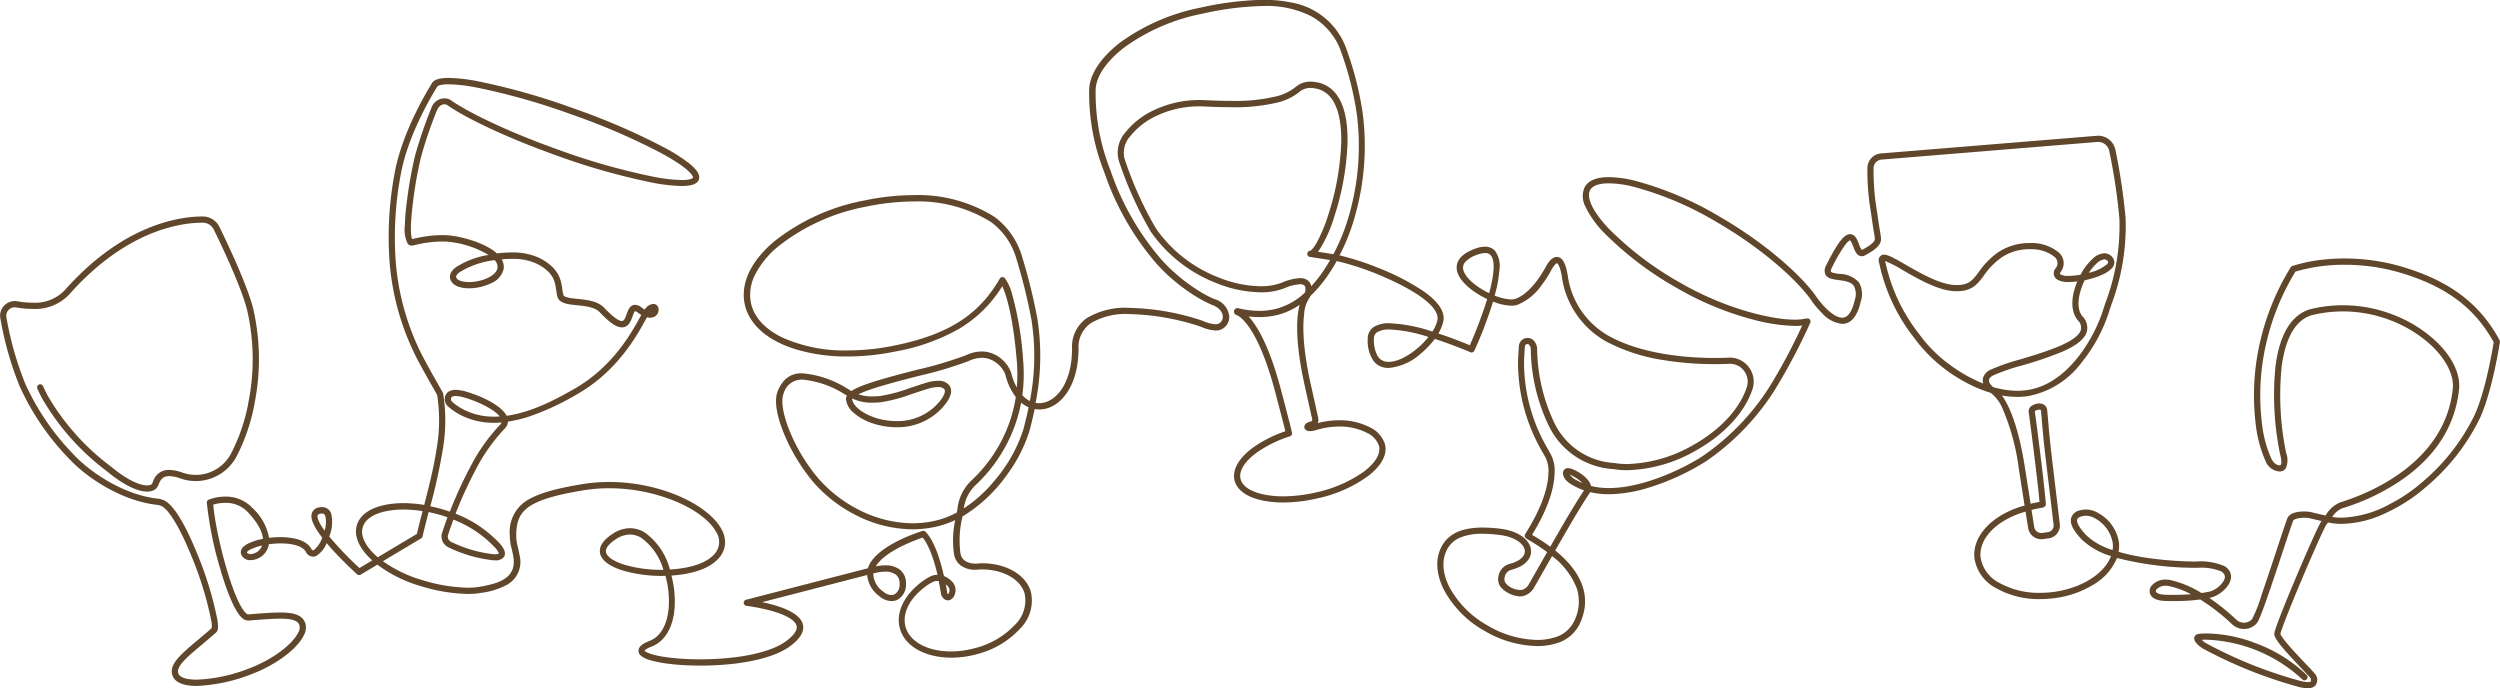
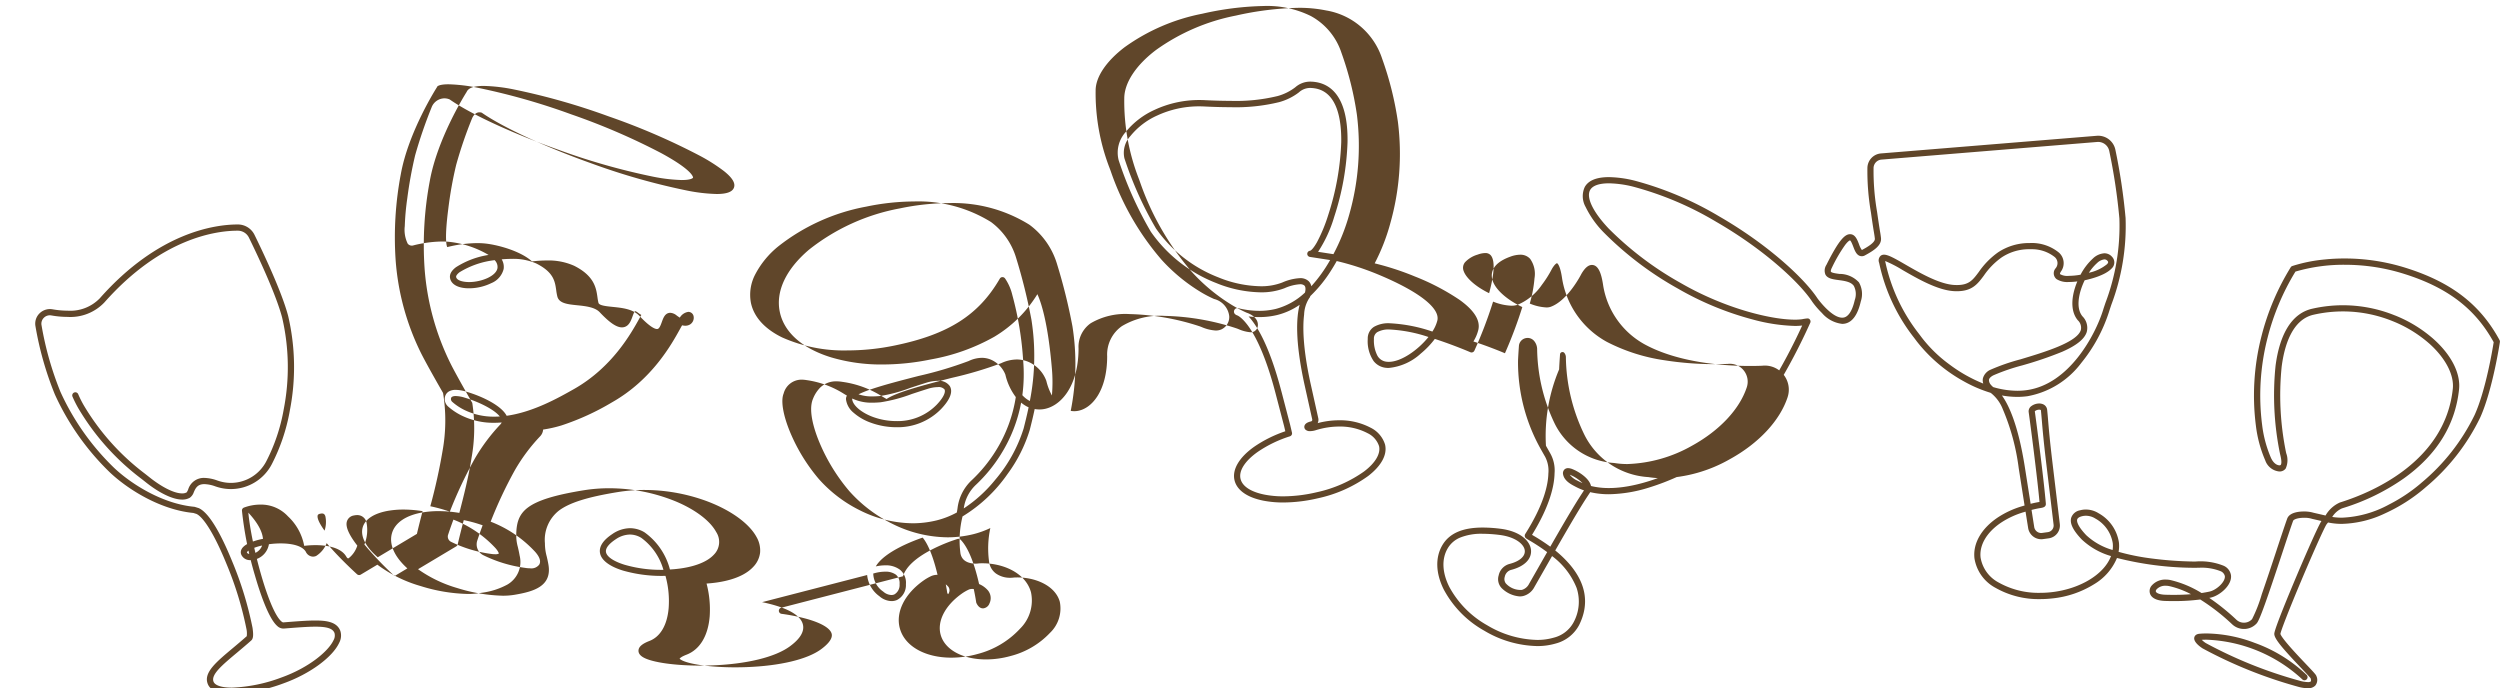
<svg xmlns="http://www.w3.org/2000/svg" id="img_titolo_-_la_nostra_produzione" data-name="img titolo - la nostra produzione" width="381.671" height="105.078" viewBox="0 0 381.671 105.078">
-   <path id="Unione_1" data-name="Unione 1" d="M-422.22-1611.17a69.171,69.171,0,0,1-14.531-5.841c-.341-.218-1.438-.982-1.265-1.683.045-.185.209-.5.794-.552.36-.031.737-.045,1.121-.045a21.436,21.436,0,0,1,7.3,1.437,22.4,22.4,0,0,1,7.937,4.9.475.475,0,0,1,0,.67.471.471,0,0,1-.336.14.47.47,0,0,1-.335-.14,22.73,22.73,0,0,0-14.629-6.055c-.244,0-.482.006-.713.02a3.682,3.682,0,0,0,.632.507,67.42,67.42,0,0,0,14.277,5.729,5.148,5.148,0,0,0,1.274.216.713.713,0,0,0,.46-.1c.044-.046.064-.2-.018-.473-.13-.184-.882-.976-1.436-1.561-2.868-3.02-4.143-4.494-4.117-5.25s2.4-6.437,3.415-8.843c.529-1.252,3.1-7.287,3.784-8.366l-1.435-.331a.4.4,0,0,1-.051-.015,3.867,3.867,0,0,0-1.145-.146c-.992,0-1.616.246-1.7.477-.347.961-.938,2.745-1.621,4.811-2.342,7.078-3.465,10.32-3.935,10.833l-.009.01a2.6,2.6,0,0,1-1.84.844c-.031,0-.062,0-.094,0a2.628,2.628,0,0,1-1.814-.723,31.436,31.436,0,0,0-4.86-3.778,30.091,30.091,0,0,1-4.035.245c-.422,0-.863-.006-1.31-.02-1.2-.035-1.993-.383-2.281-1.006a1.27,1.27,0,0,1,.222-1.353,2.744,2.744,0,0,1,2.129-.906,3.655,3.655,0,0,1,.751.08,15.868,15.868,0,0,1,4.724,1.975c.418-.063.827-.138,1.216-.222,1.057-.229,2.445-1.49,2.341-2.362a1.069,1.069,0,0,0-.672-.757,7.831,7.831,0,0,0-3.3-.517c-.173,0-.353,0-.535.006h-.085a48.877,48.877,0,0,1-11.876-1.5,8.417,8.417,0,0,1-3.43,3.967,14.942,14.942,0,0,1-6.5,2.213,16.606,16.606,0,0,1-1.812.1,13.285,13.285,0,0,1-6.8-1.719,6.2,6.2,0,0,1-3.219-4.515c-.248-2.273,1.052-4.544,3.567-6.233a13.867,13.867,0,0,1,3.745-1.723l.34-.1-.9-5.738a33.749,33.749,0,0,0-2.419-8.952,5.874,5.874,0,0,0-1.759-2.436c-.04-.026-.08-.054-.121-.083a20.592,20.592,0,0,1-4.168-1.8,23.484,23.484,0,0,1-7.1-6.063c-.124-.168-.258-.346-.4-.534l-.008-.011a27.75,27.75,0,0,1-5.329-11.436.961.961,0,0,1,.246-1.083.82.82,0,0,1,.5-.157c.628,0,1.568.526,3.313,1.535,2.174,1.255,5.152,2.975,7.439,3.09.13.006.256.01.375.01,1.856,0,2.421-.759,3.356-2.015a11.991,11.991,0,0,1,2.923-2.974,8.532,8.532,0,0,1,4.833-1.421,6.53,6.53,0,0,1,4.44,1.437,2.158,2.158,0,0,1,.328,2.913c-.155.24-.142.344-.139.363s.015.029.05.056a2.228,2.228,0,0,0,1.3.238,10.505,10.505,0,0,0,1.786-.175,9.015,9.015,0,0,1,1.884-2.471,2.766,2.766,0,0,1,1.758-.8,1.533,1.533,0,0,1,1.162.533,1.24,1.24,0,0,1-.073,1.8c-.977,1.051-3.289,1.617-4.1,1.788a10.441,10.441,0,0,0-.572,1.422c-.327,1.031-.729,2.931.24,4.088a2.48,2.48,0,0,1,.651,2.368c-.324,1.079-1.549,2.072-3.746,3.033a56.353,56.353,0,0,1-6.118,2.087,30.709,30.709,0,0,0-4.387,1.509c-.4.208-.633.44-.68.672a1.087,1.087,0,0,0,.3.786,2.341,2.341,0,0,0,.352.347,13.319,13.319,0,0,0,3.691.558,10.49,10.49,0,0,0,1.429-.1c6.472-.9,10.448-8.381,11.647-12.213.1-.333.23-.711.364-1.112a33.169,33.169,0,0,0,2.128-12.881A89.784,89.784,0,0,0-451-1692.944a1.73,1.73,0,0,0-1.692-1.388c-.047,0-.095,0-.141.005l-32.945,2.693a1.311,1.311,0,0,0-1.206,1.267,36.415,36.415,0,0,0,.533,6.687c.283,1.979.4,2.7.475,3.127.055.328.081.479.125.879.129,1.156-1.129,1.944-2.428,2.652a.969.969,0,0,1-.813.086c-.524-.193-.756-.794-1-1.431-.1-.262-.337-.874-.485-.932-.029,0-.25.046-.756.706a23.08,23.08,0,0,0-2.009,3.452c-.229.457-.167.6-.158.615.1.184.819.28,1.3.344a4.023,4.023,0,0,1,2.983,1.291,3.561,3.561,0,0,1,.285,2.905c-.463,2.025-1.278,3.166-2.422,3.391a2.177,2.177,0,0,1-.416.04,4.767,4.767,0,0,1-3.086-1.65,13.268,13.268,0,0,1-1.477-1.713l-.005-.008c-1.9-2.9-7.3-7.955-14.67-12.21a49.717,49.717,0,0,0-12.715-5.377,16.34,16.34,0,0,0-3.664-.5c-1.49,0-2.479.348-2.858,1.006-.652,1.13.4,3.335,2.821,5.9a49.728,49.728,0,0,0,11.014,8.323c6.649,3.839,13.692,5.586,17.42,5.586a7.643,7.643,0,0,0,1.1-.069,6.236,6.236,0,0,1,.819-.118.417.417,0,0,1,.366.179.474.474,0,0,1,.055.486,91.3,91.3,0,0,1-5.337,10.128,37.4,37.4,0,0,1-10.573,11.012,36.568,36.568,0,0,1-8.767,4.034,21.316,21.316,0,0,1-6.059,1,12.261,12.261,0,0,1-2.862-.319,1.537,1.537,0,0,1-.094.161c-.885,1.327-1.952,3-5.24,8.743a16.632,16.632,0,0,1,2.264,2.192c2.481,2.948,2.948,6.037,1.389,9.18a5.652,5.652,0,0,1-3.6,2.838,9.842,9.842,0,0,1-2.823.386,16.427,16.427,0,0,1-8.081-2.356,15.656,15.656,0,0,1-6.17-6.286c-1.234-2.481-1.312-4.877-.22-6.748,1.063-1.821,3.082-2.705,6.171-2.705a22.24,22.24,0,0,1,2.675.179c3.123.382,4.61,1.934,4.7,3.3s-1.052,2.476-3.05,2.987a1.357,1.357,0,0,0-.962,1.057,1.1,1.1,0,0,0,.16,1,3.042,3.042,0,0,0,2.436,1,1.772,1.772,0,0,0,1.094-.887l.012-.023.005-.01,2.766-4.851a29.48,29.48,0,0,0-2.666-1.761c-.584-.345-.689-.407-.744-.635a.487.487,0,0,1,.061-.369c2.847-4.5,3.495-7.52,3.536-9.267a4.562,4.562,0,0,0-.537-2.6c-.011-.014-.021-.031-.031-.047l-.619-1.094a27.086,27.086,0,0,1-3.448-13.357c.005-.392.077-1.487.135-2.335a1.317,1.317,0,0,1,.932-1.175,1.37,1.37,0,0,1,.4-.061,1.293,1.293,0,0,1,1.02.5,2.005,2.005,0,0,1,.431,1.154,27.032,27.032,0,0,0,2.638,11.336,10.818,10.818,0,0,0,9.106,6.1.408.408,0,0,1,.045.006,12.06,12.06,0,0,0,2,.158,21.366,21.366,0,0,0,9.857-2.8c4.209-2.318,7.256-5.567,8.359-8.912a2.732,2.732,0,0,0-.482-2.6,2.7,2.7,0,0,0-2.092-.994,2.676,2.676,0,0,0-.329.02l-.028,0h-.006c-.614.023-1.252.035-1.9.035a49.035,49.035,0,0,1-7.771-.6,27.874,27.874,0,0,1-8.74-2.794,13.471,13.471,0,0,1-6.865-9.815c-.3-2.027-.748-2.2-.752-2.2-.077,0-.369.159-.79.885a16.767,16.767,0,0,1-1.532,2.42,8.422,8.422,0,0,1-3.724,3.049,2.8,2.8,0,0,1-.911.133,8.2,8.2,0,0,1-2.806-.626,65.963,65.963,0,0,1-2.857,7.49.474.474,0,0,1-.43.275.466.466,0,0,1-.188-.039c-.026-.012-2.481-1.076-5.421-2.03a12.968,12.968,0,0,1-2.128,2.222,8.413,8.413,0,0,1-4.927,2.212,3.57,3.57,0,0,1-.386-.021,2.728,2.728,0,0,1-1.9-1.027,5.387,5.387,0,0,1-.9-3.379,2.1,2.1,0,0,1,.949-1.85,4.4,4.4,0,0,1,2.4-.547,23.6,23.6,0,0,1,6.516,1.267,5.543,5.543,0,0,0,.765-1.7c.427-1.9-2.9-4.469-9.139-7.053a41.228,41.228,0,0,0-6.228-2.013c-.276.5-.562.976-.852,1.429a20.436,20.436,0,0,1-3.174,3.915c-.029.085-.051.14-.057.153a.467.467,0,0,1-.107.157,4.993,4.993,0,0,0-.788,2.531c-.221,1.771-.224,5.056,1.017,10.65l1.152,5.188a1.15,1.15,0,0,1-.1.721,12.852,12.852,0,0,1,3.282-.435,10.023,10.023,0,0,1,4.828,1.148,4.255,4.255,0,0,1,2.179,2.565c.362,1.528-.55,3.227-2.566,4.785a20.447,20.447,0,0,1-7.635,3.4,23.583,23.583,0,0,1-5.333.654,15.78,15.78,0,0,1-3.014-.272c-2.5-.49-4.075-1.6-4.437-3.129-.383-1.621.707-3.48,2.992-5.1a19.233,19.233,0,0,1,4.764-2.372l-.181-.776-1.324-5.073c-1.446-5.545-2.948-8.467-3.954-9.941-1.07-1.571-1.818-1.877-1.858-1.893l-.021-.006q-.5-.186-.5-.574a.543.543,0,0,1,.345-.509.477.477,0,0,1,.3-.022,13.56,13.56,0,0,0,3.217.409,10.722,10.722,0,0,0,2.511-.291,10.293,10.293,0,0,0,4.468-2.5c.072-.286.161-.818-.087-1.069a.964.964,0,0,0-.681-.2,6.83,6.83,0,0,0-2.342.6,9.783,9.783,0,0,1-3.661.633,18.723,18.723,0,0,1-6.8-1.426,21.748,21.748,0,0,1-9.96-7.822l-.007-.012a56.089,56.089,0,0,1-4.911-10.921,4.672,4.672,0,0,1,1.058-4.268,12.034,12.034,0,0,1,4.409-3.4,16.117,16.117,0,0,1,6.855-1.51c.284,0,.572.007.857.022,1.4.071,2.716.107,3.9.107a26.973,26.973,0,0,0,7.16-.728,7.823,7.823,0,0,0,2.737-1.352,3.442,3.442,0,0,1,2.262-.858,5.664,5.664,0,0,1,.754.055c2.315.313,5.053,2.159,4.954,9.175a40.706,40.706,0,0,1-2.025,11.383,20.078,20.078,0,0,1-2.471,5.37l2.34.36a29.988,29.988,0,0,0,2.413-6.035l.013-.048a38.2,38.2,0,0,0,1.157-15.232,48.348,48.348,0,0,0-2.355-9.422,9.9,9.9,0,0,0-4.688-5.627,15.049,15.049,0,0,0-7.222-1.522,45.918,45.918,0,0,0-9.347,1.178,30.165,30.165,0,0,0-11.831,5.1c-2.812,2.137-4.431,4.543-4.442,6.6a31.755,31.755,0,0,0,2.2,12.039q.1.271.189.533a41.037,41.037,0,0,0,7.661,13.27,26.851,26.851,0,0,0,6.075,4.994,18.212,18.212,0,0,0,1.961,1.015,3.062,3.062,0,0,1,2.31,2.616,2.086,2.086,0,0,1-1.2,2.029,2.124,2.124,0,0,1-.866.168,6.405,6.405,0,0,1-2.178-.543l-.018-.007c-.1-.038-.189-.073-.271-.1a36.96,36.96,0,0,0-10.666-1.859,10.437,10.437,0,0,0-5.952,1.4,4.4,4.4,0,0,0-1.854,3.836c0,5.927-2.839,8.973-5.476,9.294a4.072,4.072,0,0,1-1.22-.034c-.254,1.218-.519,2.265-.717,3.047l-.039.153a22.278,22.278,0,0,1-3.383,6.711,22.73,22.73,0,0,1-6.881,6.486l-.015.082a15.173,15.173,0,0,0-.3,5.533c.214,1.274,1.363,1.57,2.29,1.594a3.248,3.248,0,0,0,.387-.025,4.171,4.171,0,0,1,.45-.031h.2a10.4,10.4,0,0,1,2.587.312c2.543.654,4.311,2.146,4.852,4.09a6.03,6.03,0,0,1-1.661,5.578,13.4,13.4,0,0,1-6.493,3.869,14.937,14.937,0,0,1-3.991.558c-4.028,0-7.115-1.746-7.865-4.45-.685-2.465.7-5.277,3.625-7.337a7.707,7.707,0,0,1,1.249-.71l.01,0a2.379,2.379,0,0,1,.865-.149c-.472-1.986-1.222-4.418-2.271-5.684-1.134.383-5.8,2.071-7.158,4.4a6.786,6.786,0,0,1,1.441-.165,3.561,3.561,0,0,1,2.249.669,2.555,2.555,0,0,1,.911,2.206,2.55,2.55,0,0,1-1.358,2.412,2.062,2.062,0,0,1-.838.172,2.908,2.908,0,0,1-1.861-.751,4.5,4.5,0,0,1-1.863-3.231l-16.04,4.145c2.54.521,5.739,1.534,6.221,3.366.284,1.076-.383,2.215-1.983,3.385-2.263,1.657-6.622,2.716-11.96,2.906-.547.02-1.1.03-1.655.03-3.932,0-7.35-.483-8.707-1.23-.548-.3-.812-.671-.783-1.1.038-.552.568-1.008,1.67-1.434,1.676-.646,2.719-2.435,2.936-5.036a14.359,14.359,0,0,0-.487-4.9c-.164,0-.329.005-.492.005a21.27,21.27,0,0,1-6.011-.819c-2.1-.649-3.337-1.617-3.5-2.726-.139-.967.5-1.927,1.9-2.854a4.862,4.862,0,0,1,2.695-.886,4.3,4.3,0,0,1,2.21.632,10.056,10.056,0,0,1,3.878,5.672c.2-.011.4-.025.589-.041,2.854-.241,5.028-1.031,6.124-2.225a2.75,2.75,0,0,0,.357-3.442c-.912-1.693-3.121-3.382-6.06-4.634a26.83,26.83,0,0,0-10.282-2.059,24.176,24.176,0,0,0-3.839.3c-4.447.719-7.09,1.535-8.57,2.642-1.461,1.094-1.768,2.492-1.782,4.255a6.473,6.473,0,0,0,.241,1.754l0,.006c.085.363.182.775.277,1.323a3.986,3.986,0,0,1-1.883,4.43,11.173,11.173,0,0,1-3.936,1.25l-.127.023a11.58,11.58,0,0,1-1.967.154,25.831,25.831,0,0,1-7.2-1.206,20.454,20.454,0,0,1-6.607-3.264l-2.539,1.518a.481.481,0,0,1-.243.067.475.475,0,0,1-.318-.121c-.018-.016-1.855-1.673-3.629-3.606-.365-.4-.7-.781-1.009-1.143a4.1,4.1,0,0,1-1.6,1.949,1.206,1.206,0,0,1-.493.11,1.248,1.248,0,0,1-1.092-.743c-.464-.812-1.862-1.277-3.837-1.277a13.57,13.57,0,0,0-1.795.123,2.976,2.976,0,0,1-.211.7,2.884,2.884,0,0,1-2.574,1.727h-.03a1.439,1.439,0,0,1-1.407-.836c-.121-.3-.257-1.053,1.1-1.719a9.094,9.094,0,0,1,2.212-.689c-.068-.85-.541-2.18-2.232-4a4.618,4.618,0,0,0-3.52-1.5,6.389,6.389,0,0,0-1.842.279c.445,4.893,3.089,14.92,5.043,16.6.164.141.252.152.275.152h.006l.163-.013c1.951-.153,3.492-.275,4.733-.275,1.675,0,3.3.193,3.823,1.585a2.33,2.33,0,0,1-.177,1.822c-1.026,2.219-4.519,4.763-8.494,6.186a25.532,25.532,0,0,1-7.908,1.615c-2.019,0-3.287-.533-3.668-1.543-.643-1.7,1.23-3.272,3.823-5.444.685-.573,1.392-1.167,2.138-1.828a3.416,3.416,0,0,0-.057-1.146,52.511,52.511,0,0,0-3.075-9.982c-1.7-4.168-3.392-6.98-4.538-7.534l-.482-.151c-5.093-.491-10.045-3.638-12.742-6.187a39.012,39.012,0,0,1-8.4-11.9,49.933,49.933,0,0,1-2.962-10.409,2.2,2.2,0,0,1,.612-1.968,2.264,2.264,0,0,1,1.595-.663,2.217,2.217,0,0,1,.387.034,13.41,13.41,0,0,0,2.287.211,6.269,6.269,0,0,0,4.936-1.886c9-10.175,17.718-11.274,21.048-11.274h.032a2.825,2.825,0,0,1,2.545,1.589c1.222,2.489,4.171,8.682,5.138,12.394a34.313,34.313,0,0,1,.247,14.447l-.022.133a28.722,28.722,0,0,1-2.708,8,7.044,7.044,0,0,1-6.26,3.832,7.039,7.039,0,0,1-2.16-.341l-.239-.079a5.316,5.316,0,0,0-1.652-.334c-1.062,0-1.341.621-1.61,1.22a1.7,1.7,0,0,1-.618.862,2.3,2.3,0,0,1-1.157.277c-1.451,0-3.531-1.006-5.706-2.761-.146-.118-.318-.252-.517-.407a37.2,37.2,0,0,1-9.64-10.777,17.565,17.565,0,0,1-.885-1.769.474.474,0,0,1,.24-.625.467.467,0,0,1,.193-.042.475.475,0,0,1,.433.282,16.329,16.329,0,0,0,.832,1.669,36.281,36.281,0,0,0,9.41,10.516c.2.158.378.3.528.417,1.983,1.6,3.892,2.554,5.1,2.554a1.4,1.4,0,0,0,.689-.152,2.119,2.119,0,0,0,.229-.431,2.49,2.49,0,0,1,2.45-1.784,6.3,6.3,0,0,1,1.982.388c.076.026.15.05.225.075a6.065,6.065,0,0,0,1.868.3,6.1,6.1,0,0,0,5.419-3.321,27.671,27.671,0,0,0,2.615-7.72l.022-.133a33.444,33.444,0,0,0-.229-14.054c-.945-3.628-3.862-9.751-5.071-12.216a1.883,1.883,0,0,0-1.7-1.06h-.031c-3.2,0-11.591,1.068-20.338,10.955a7.164,7.164,0,0,1-5.644,2.207,14.286,14.286,0,0,1-2.451-.225,1.367,1.367,0,0,0-.233-.021,1.283,1.283,0,0,0-.914.384,1.265,1.265,0,0,0-.353,1.131,48.906,48.906,0,0,0,2.892,10.182,38.009,38.009,0,0,0,8.194,11.6c2.6,2.456,7.359,5.484,12.229,5.938a.487.487,0,0,1,.1.019l.56.176a.557.557,0,0,1,.052.02c1.8.823,3.739,4.832,5.05,8.051a53.478,53.478,0,0,1,3.135,10.2c.194,1.3.058,1.72-.207,1.955-.77.685-1.53,1.321-2.2,1.882-2.211,1.852-3.955,3.313-3.549,4.387.221.586,1.247.922,2.816.922a24.059,24.059,0,0,0,7.555-1.551c4.186-1.5,7.169-4,7.953-5.692a1.444,1.444,0,0,0,.15-1.09c-.261-.692-1.105-.975-2.912-.975-1.194,0-2.732.12-4.678.274l-.168.013a.793.793,0,0,1-.081,0,1.375,1.375,0,0,1-.893-.382c-1.374-1.182-2.725-5.328-3.408-7.693a54.846,54.846,0,0,1-1.991-9.917.474.474,0,0,1,.286-.469,7.16,7.16,0,0,1,2.536-.465,5.6,5.6,0,0,1,4.208,1.8,8.208,8.208,0,0,1,2.474,4.5,14,14,0,0,1,1.724-.109c1.381,0,3.829.228,4.7,1.752.1.17.2.268.272.268a.277.277,0,0,0,.1-.029,3.943,3.943,0,0,0,1.31-1.92c-1.283-1.661-1.808-2.855-1.6-3.65a1.311,1.311,0,0,1,1.085-.951,2.157,2.157,0,0,1,.484-.058,1.43,1.43,0,0,1,1.42,1.064,5.874,5.874,0,0,1-.308,3.427,50.682,50.682,0,0,0,4.61,4.813l1.952-1.167c-.043-.039-.086-.077-.128-.116-1.917-1.773-2.7-3.643-2.218-5.266s2.173-2.75,4.749-3.175a14.545,14.545,0,0,1,2.361-.184,19.648,19.648,0,0,1,3.17.27c.67-2.591,1.415-5.5,1.861-8.389a25.355,25.355,0,0,0,.113-8.409c-.265-.46-2.282-3.972-3.235-5.842a39.078,39.078,0,0,1-4.046-14.708,52.752,52.752,0,0,1,.8-13.345c1.159-6.417,5.294-13.055,5.62-13.57.265-.622,1.121-.924,2.613-.924a26,26,0,0,1,4.542.526,101.706,101.706,0,0,1,14.524,4.123,101.646,101.646,0,0,1,13.862,5.98,26.884,26.884,0,0,1,3.739,2.369c1.277,1.014,1.78,1.839,1.538,2.519-.236.661-1.1.983-2.636.983a25.933,25.933,0,0,1-4.542-.527,101.6,101.6,0,0,1-14.523-4.122c-7.113-2.532-13.547-5.5-16.809-7.763a1.062,1.062,0,0,0-.346-.058c-.458,0-.832.294-1.11.875a64.833,64.833,0,0,0-2.444,7.135,59.014,59.014,0,0,0-1.2,6.667c-.588,4.551-.294,5.645-.163,5.9a19.447,19.447,0,0,1,4.569-.608c.316,0,.625.011.918.033,1.968.145,5.649,1.121,7.454,2.763a17.912,17.912,0,0,1,2.227-.145,9.571,9.571,0,0,1,4.194.805c3.109,1.554,3.373,3.431,3.566,4.8a7.706,7.706,0,0,0,.154.861c.109.409,1.16.517,2.175.62,1.443.148,3.077.315,4.064,1.361,1.656,1.754,2.4,2.016,2.7,2.016a.4.4,0,0,0,.083-.008c.29-.06.48-.586.647-1.049.215-.594.437-1.208,1.011-1.377a.968.968,0,0,1,.274-.04,1.66,1.66,0,0,1,.982.406,4.96,4.96,0,0,0,.485.328,1.815,1.815,0,0,1,1.3-.877.8.8,0,0,1,.131.01.822.822,0,0,1,.676.675,1.2,1.2,0,0,1-.538,1.23,1.361,1.361,0,0,1-.731.2,1.984,1.984,0,0,1-.489-.065c-.039.065-.077.131-.115.2q-.088.155-.187.337l-.03.054c-1.276,2.308-4.264,7.712-10.357,11.162a38.454,38.454,0,0,1-7.722,3.532,19.47,19.47,0,0,1-2.808.633,1.646,1.646,0,0,1-.466,1.039,27.151,27.151,0,0,0-3.842,5.154,64.633,64.633,0,0,0-3.7,7.869,18.143,18.143,0,0,1,6.8,4.613l.086.1c.232.283.94,1.141.53,1.84a1.5,1.5,0,0,1-1.4.566,4.714,4.714,0,0,1-.767-.068,20.558,20.558,0,0,1-6.38-1.937,1.852,1.852,0,0,1-.917-2.219c.258-.783.535-1.57.823-2.344-.3-.1-.6-.2-.9-.292-.66-.2-1.326-.365-1.984-.5-.318,1.228-.642,2.489-.922,3.707a.475.475,0,0,1-.219.3l-5.839,3.49a19.884,19.884,0,0,0,6,2.881,25.251,25.251,0,0,0,6.924,1.166,10.671,10.671,0,0,0,1.809-.14l.128-.022c2.742-.476,5.62-1.262,5.046-4.586-.09-.524-.184-.922-.266-1.273a7.386,7.386,0,0,1-.267-1.979,5.676,5.676,0,0,1,2.132-4.989c1.61-1.213,4.39-2.087,9.016-2.836a25.369,25.369,0,0,1,4.041-.319,27.654,27.654,0,0,1,9.1,1.556c3.855,1.362,6.854,3.47,8.023,5.64a4.079,4.079,0,0,1,.535,2.383,3.754,3.754,0,0,1-1.029,2.148c-1.753,1.908-5.084,2.428-7.143,2.561a15.556,15.556,0,0,1,.478,5.02c-.249,2.982-1.506,5.056-3.539,5.84-.8.308-1,.533-1.055.606a.956.956,0,0,0,.283.211c1.209.666,4.516,1.113,8.228,1.113.547,0,1.1-.01,1.643-.03,5.153-.184,9.321-1.176,11.435-2.723.861-.631,1.842-1.555,1.625-2.38-.223-.85-1.624-1.667-3.942-2.3a29.192,29.192,0,0,0-3.7-.734.475.475,0,0,1-.418-.438.475.475,0,0,1,.355-.491l18.591-4.805c.46-1.439,1.943-2.813,4.414-4.088a25.824,25.824,0,0,1,3.919-1.608.477.477,0,0,1,.139-.021.473.473,0,0,1,.339.144c1.381,1.422,2.285,4.426,2.81,6.758a3.63,3.63,0,0,1,1.373,1,1.845,1.845,0,0,1,.223,1.938,1.15,1.15,0,0,1-.98.777h-.012c-.287,0-.695-.14-1.007-.81a.477.477,0,0,1-.04-.134c0-.008-.122-.839-.367-2.007a1.936,1.936,0,0,0-.227-.014,1.466,1.466,0,0,0-.484.075,6.8,6.8,0,0,0-1.083.616c-2.585,1.823-3.833,4.241-3.259,6.31.634,2.283,3.356,3.758,6.935,3.758a14.049,14.049,0,0,0,3.756-.527,12.534,12.534,0,0,0,5.994-3.524,5.139,5.139,0,0,0,1.5-4.757c-.446-1.61-1.968-2.859-4.174-3.426a9.418,9.418,0,0,0-2.352-.283h-.2c-.11,0-.227.013-.352.025h-.008a3.894,3.894,0,0,1-.5.029,3.737,3.737,0,0,1-2.152-.648,2.643,2.643,0,0,1-1.046-1.735,14.873,14.873,0,0,1,.181-5.211,13.89,13.89,0,0,1-2.615.942,16.351,16.351,0,0,1-3.913.473,19.214,19.214,0,0,1-8.531-2.111,21.523,21.523,0,0,1-6.488-4.961,28.452,28.452,0,0,1-4.523-7.362c-.712-1.695-1.791-4.817-1.017-6.682a5.079,5.079,0,0,1,1.146-1.776,3.447,3.447,0,0,1,2.448-.92,5.487,5.487,0,0,1,.892.077,15.215,15.215,0,0,1,6.072,2.22c.237.141.463.276.686.4,1.524-1.007,5.117-1.982,9.977-3.235l.005,0a58.133,58.133,0,0,0,7.5-2.226,5.734,5.734,0,0,1,2.4-.573,4.486,4.486,0,0,1,1.962.45,5.012,5.012,0,0,1,2.55,2.822,8.916,8.916,0,0,0,.85,2.221,23.529,23.529,0,0,0,0-4.054c-.595-7.09-1.667-10.217-2.219-11.409a19.325,19.325,0,0,1-6.59,6.508,30.421,30.421,0,0,1-9.656,3.449,36.712,36.712,0,0,1-7.39.776,26.8,26.8,0,0,1-7.826-1.079c-4.427-1.355-7.22-3.828-7.865-6.96s.945-6.507,4.476-9.5a31.55,31.55,0,0,1,13.857-6.29,37.337,37.337,0,0,1,7.487-.81,21.973,21.973,0,0,1,12.295,3.306l.013.01a11.549,11.549,0,0,1,4.179,5.925,86.665,86.665,0,0,1,2.374,9.575,36.578,36.578,0,0,1-.264,12.907,3.126,3.126,0,0,0,.922.023c2.236-.273,4.642-3,4.642-8.354a5.3,5.3,0,0,1,2.258-4.613,11.342,11.342,0,0,1,6.5-1.561,37.554,37.554,0,0,1,10.988,1.906c.093.033.2.073.306.115a5.691,5.691,0,0,0,1.836.481,1.2,1.2,0,0,0,.482-.087,1.145,1.145,0,0,0,.64-1.123c-.031-.752-.665-1.412-1.694-1.769l-.04-.015-.016-.007a19.293,19.293,0,0,1-2.063-1.069,27.821,27.821,0,0,1-6.3-5.18,41.97,41.97,0,0,1-7.844-13.58q-.092-.262-.188-.53a32.581,32.581,0,0,1-2.253-12.363c.013-2.355,1.768-5.035,4.816-7.351a31.136,31.136,0,0,1,12.209-5.27,47.436,47.436,0,0,1,9.585-1.188,20.322,20.322,0,0,1,4.2.4,10.874,10.874,0,0,1,8.557,7.363,49.416,49.416,0,0,1,2.406,9.629,39.075,39.075,0,0,1-1.181,15.586l-.012.049a30.6,30.6,0,0,1-2.351,5.985,42.055,42.055,0,0,1,6.128,2,35.28,35.28,0,0,1,6.831,3.572c2.227,1.594,3.192,3.13,2.869,4.565a6.182,6.182,0,0,1-.754,1.787c2.143.706,4,1.458,4.814,1.8a67.155,67.155,0,0,0,2.651-7.05c-.145-.068-.289-.139-.431-.212-2.1-1.075-3.628-2.484-4.079-3.766-.321-.914-.4-2.615,2.7-3.724a4.432,4.432,0,0,1,1.468-.292,1.984,1.984,0,0,1,1.53.623,3.948,3.948,0,0,1,.674,2.966,19.783,19.783,0,0,1-.723,3.868,7.514,7.514,0,0,0,2.543.594,1.891,1.891,0,0,0,.6-.082c2.653-.914,4.7-4.97,4.724-5.01a.09.09,0,0,1,.008-.016l.005-.01c.533-.922,1.06-1.37,1.612-1.37a.983.983,0,0,1,.185.017c.747.142,1.227,1.094,1.51,3a12.518,12.518,0,0,0,6.38,9.121c5.269,2.858,12.318,3.284,16.052,3.284.627,0,1.248-.012,1.846-.034a3.744,3.744,0,0,1,.426-.025,3.635,3.635,0,0,1,2.819,1.342,3.673,3.673,0,0,1,.65,3.495c-1.177,3.569-4.386,7.012-8.8,9.445a22.026,22.026,0,0,1-10.319,2.912,13.063,13.063,0,0,1-2.136-.168,11.7,11.7,0,0,1-9.793-6.52,27.776,27.776,0,0,1-2.8-11.82,1.063,1.063,0,0,0-.228-.612.345.345,0,0,0-.281-.139.421.421,0,0,0-.117.017.373.373,0,0,0-.267.337c-.058.834-.128,1.909-.133,2.283A26.073,26.073,0,0,0-537-1647.955l0,.007.608,1.075a5.3,5.3,0,0,1,.707,3.119c-.034,1.814-.664,4.909-3.441,9.409l.121.071a29.55,29.55,0,0,1,2.666,1.735c3.182-5.558,4.273-7.277,5.149-8.594a9,9,0,0,1-1.362-.6l-.106-.057-.005,0c-.494-.262-1.52-.8-1.712-1.74a.82.82,0,0,1,.211-.806.781.781,0,0,1,.543-.193,1.858,1.858,0,0,1,.678.156c.932.373,2.439,1.323,2.779,2.417.015.051.029.1.04.153a11.355,11.355,0,0,0,2.736.312c5.449,0,11.741-3.188,14.308-4.873a36.442,36.442,0,0,0,10.3-10.734,86.344,86.344,0,0,0,4.9-9.206,9,9,0,0,1-1.125.063,27.1,27.1,0,0,1-6.377-.969,46.662,46.662,0,0,1-11.5-4.746,50.628,50.628,0,0,1-11.23-8.494,14.7,14.7,0,0,1-2.835-3.96,3.336,3.336,0,0,1-.116-3.065c.568-.984,1.8-1.483,3.674-1.483a17.3,17.3,0,0,1,3.886.526,50.659,50.659,0,0,1,12.971,5.478c7.5,4.331,13.023,9.515,14.982,12.5.093.13,2.155,2.954,3.777,2.954a1.221,1.221,0,0,0,.238-.022c.511-.1,1.218-.646,1.681-2.672a2.716,2.716,0,0,0-.14-2.154c-.445-.642-1.446-.775-2.329-.893-.865-.115-1.682-.224-2.008-.839a1.591,1.591,0,0,1,.148-1.482c1.943-3.885,2.847-4.682,3.605-4.682l.057,0c.741.035,1.048.833,1.319,1.538a3.118,3.118,0,0,0,.433.874.255.255,0,0,0,.043-.02c.652-.356,2.009-1.1,1.94-1.716-.041-.374-.066-.516-.118-.827v-.006c-.073-.436-.2-1.163-.478-3.144a37.154,37.154,0,0,1-.542-6.848,2.257,2.257,0,0,1,2.075-2.183l32.945-2.693c.073-.006.147-.009.22-.009a2.68,2.68,0,0,1,2.62,2.149,90.824,90.824,0,0,1,1.555,10.41,34.02,34.02,0,0,1-2.174,13.242l-.006.019c-.136.408-.254.76-.353,1.076a23.959,23.959,0,0,1-4.239,7.8,13.2,13.2,0,0,1-8.181,5.067,11.5,11.5,0,0,1-1.577.107,13.359,13.359,0,0,1-2.353-.217c1.034,1.428,2.488,4.483,3.5,10.906l.886,5.633c.654-.166,1.082-.238,1.355-.284-.329-3.676-1.4-11.964-1.655-13.731a.983.983,0,0,1,.431-.915,2.033,2.033,0,0,1,1.176-.384,1.464,1.464,0,0,1,.586.114,1.039,1.039,0,0,1,.634.873c.056.559.1,1.05.145,1.619.113,1.345.255,3.02.672,6.507l1.113,9.292a1.971,1.971,0,0,1-1.679,2.178l-.889.123a2,2,0,0,1-.274.019,2.03,2.03,0,0,1-1.991-1.7l-.4-2.515-.21.064a12.924,12.924,0,0,0-3.5,1.6c-2.213,1.484-3.362,3.432-3.154,5.342a5.3,5.3,0,0,0,2.815,3.846,12.385,12.385,0,0,0,6.254,1.545,16,16,0,0,0,1.718-.094c4.394-.481,8.087-2.73,9.126-5.52a10.922,10.922,0,0,1-4.466-2.531c-1.338-1.4-1.851-2.455-1.615-3.306a1.731,1.731,0,0,1,1.362-1.151,3.341,3.341,0,0,1,.879-.117,3.669,3.669,0,0,1,1.947.571,6.155,6.155,0,0,1,3.1,4.449,5.066,5.066,0,0,1-.05,1.441,33.878,33.878,0,0,0,4.694.966,56.262,56.262,0,0,0,6.983.516h.013a9.5,9.5,0,0,1,4.314.628,1.9,1.9,0,0,1,1.156,1.472c.183,1.519-1.742,3.11-3.08,3.4l-.235.049a33.392,33.392,0,0,1,4.127,3.322,1.673,1.673,0,0,0,1.222.463,1.664,1.664,0,0,0,1.172-.533l.013-.014a21.777,21.777,0,0,0,1.482-3.8c.715-2.05,1.53-4.515,2.25-6.691l0-.012c.685-2.068,1.276-3.855,1.627-4.828.36-1,1.909-1.1,2.558-1.1a5.026,5.026,0,0,1,1.464.193l1.831.422.006-.009.019-.027a4.743,4.743,0,0,1,2.156-1.945c.06-.021.146-.048.264-.086,4.72-1.5,15.822-6.2,16.988-17.284.224-2.123-1.13-4.712-3.623-6.926a19.344,19.344,0,0,0-5.573-3.4,20.2,20.2,0,0,0-7.583-1.481,20.318,20.318,0,0,0-4.481.505c-3.276.743-4.456,4.726-4.868,7.936a43.361,43.361,0,0,0,.661,13.052c.005.027.017.076.031.131l0,.016a3.067,3.067,0,0,1-.079,2.347,1.144,1.144,0,0,1-.894.451l-.071,0a2.529,2.529,0,0,1-2.156-1.7,19.049,19.049,0,0,1-1.423-5.268,36.445,36.445,0,0,1,.845-13.672,37.725,37.725,0,0,1,4.461-10.527.477.477,0,0,1,.241-.2,23.226,23.226,0,0,1,5.029-1.008c.967-.1,1.964-.146,2.964-.146a31.122,31.122,0,0,1,9.286,1.416c6.982,2.182,11.414,5.589,14.37,11.047a.481.481,0,0,1,.052.3c-.011.073-1.11,7.317-3,11.507a32.06,32.06,0,0,1-8.378,10.7l-.094.084a25.717,25.717,0,0,1-6.084,3.87,16.155,16.155,0,0,1-6.585,1.594,10.018,10.018,0,0,1-2.081-.211l-.013,0c-.041.051-.082.1-.121.141l-.074.1q-.014.018-.03.035c-.233.3-1.714,3.517-3.707,8.228-2.124,5.02-3.3,8.121-3.34,8.5.009.067.122.439,1.409,1.914.8.92,1.753,1.921,2.447,2.651,1.312,1.381,1.575,1.671,1.646,1.9a1.375,1.375,0,0,1-.194,1.447,1.528,1.528,0,0,1-1.146.391A5.94,5.94,0,0,1-422.22-1611.17Zm-127.847-22.771a3.939,3.939,0,0,0-1.941,1.67c-.94,1.609-.843,3.709.274,5.912a14.773,14.773,0,0,0,5.776,5.826,15.468,15.468,0,0,0,7.6,2.228,8.937,8.937,0,0,0,2.557-.347,4.732,4.732,0,0,0,3.025-2.352,6.632,6.632,0,0,0,.456-5.244,11.314,11.314,0,0,0-3.745-4.858l-.094.163-2.6,4.553a2.686,2.686,0,0,1-1.738,1.39,2.46,2.46,0,0,1-.517.055,4.381,4.381,0,0,1-2.74-1.261,1.97,1.97,0,0,1-.467-1.938,2.292,2.292,0,0,1,1.651-1.76c1.521-.389,2.4-1.139,2.34-2.008-.063-.977-1.412-2.122-3.868-2.423a21.4,21.4,0,0,0-2.562-.173A8.684,8.684,0,0,0-550.067-1633.941Zm-89.357,5.426-.276.072a3.425,3.425,0,0,0,1.523,2.759,1.973,1.973,0,0,0,1.244.523,1.14,1.14,0,0,0,.457-.092,1.642,1.642,0,0,0,.793-1.577,1.657,1.657,0,0,0-.556-1.435,2.662,2.662,0,0,0-1.665-.458A6.127,6.127,0,0,0-639.423-1628.515Zm195.647,2.49c-.064.08-.163.235-.1.364.09.194.523.43,1.449.458.437.013.868.019,1.281.019.94,0,1.806-.032,2.622-.1a13.438,13.438,0,0,0-3.306-1.232,2.64,2.64,0,0,0-.545-.058A1.806,1.806,0,0,0-443.776-1626.025Zm-184.622.557a.8.8,0,0,0,.122.184.626.626,0,0,0,.123-.192.913.913,0,0,0-.066-.924,3.22,3.22,0,0,0-.408-.39C-628.5-1626.145-628.429-1625.669-628.4-1625.468Zm-50.621-8.2c-.734.487-1.589,1.217-1.487,1.93s1.138,1.429,2.84,1.957a19.856,19.856,0,0,0,5.684.777l.248,0a9.139,9.139,0,0,0-3.387-4.889,3.376,3.376,0,0,0-1.731-.5A3.945,3.945,0,0,0-679.019-1633.666Zm-34.615-4.37c-2.2.364-3.619,1.255-4,2.514s.316,2.784,1.952,4.3c.109.1.222.2.339.3l5.976-3.571c.252-1.082.533-2.182.866-3.469a18.674,18.674,0,0,0-2.93-.243A13.69,13.69,0,0,0-713.634-1638.036Zm9.026,3.677a.9.9,0,0,0,.446,1.077,19.63,19.63,0,0,0,6.1,1.846l.011,0a3.7,3.7,0,0,0,.611.051,1.161,1.161,0,0,0,.576-.094c0-.049-.036-.269-.439-.76l-.066-.076a17.178,17.178,0,0,0-6.425-4.353C-704.082-1635.9-704.354-1635.129-704.608-1634.359Zm-30.07,2.192c-.54.264-.659.472-.644.507.064.155.262.246.544.249h.023a1.972,1.972,0,0,0,1.7-1.165c.02-.045.039-.092.056-.139A7.734,7.734,0,0,0-734.678-1632.166Zm279.481-5.011c-.4.111-.638.275-.7.491s-.048.891,1.388,2.4a9.932,9.932,0,0,0,4.021,2.255,4.12,4.12,0,0,0,.02-1.052,5.234,5.234,0,0,0-2.657-3.749,2.72,2.72,0,0,0-1.444-.427A2.414,2.414,0,0,0-455.2-1637.177Zm-7.108-16.086a.368.368,0,0,0-.062.059c.272,1.915,1.4,10.618,1.686,14.091.044.533-.462.617-.8.673-.27.045-.7.117-1.385.292l.412,2.624a1.076,1.076,0,0,0,1.055.9,1.119,1.119,0,0,0,.144-.01l.89-.123a1.02,1.02,0,0,0,.868-1.127l-1.113-9.292c-.419-3.5-.562-5.185-.676-6.539-.048-.568-.089-1.057-.144-1.606-.006-.061-.022-.077-.068-.1a.539.539,0,0,0-.205-.033A1.075,1.075,0,0,0-462.306-1653.263Zm-261.835,15.694c-.329.076-.365.21-.379.266-.065.246,0,.864,1.052,2.318a4.2,4.2,0,0,0,.122-2.2c-.122-.367-.322-.418-.518-.418A1.252,1.252,0,0,0-724.141-1637.569Zm70.758-18.346c-.454,1.094-.087,3.29.981,5.873a27.257,27.257,0,0,0,4.4,7.182,20.57,20.57,0,0,0,6.194,4.738,18.26,18.26,0,0,0,8.11,2.013,15.419,15.419,0,0,0,3.69-.446,13.213,13.213,0,0,0,3.067-1.2c.043-.232.087-.484.115-.709a6.982,6.982,0,0,1,2.171-4.231,22.275,22.275,0,0,0,3.7-4.542,21.806,21.806,0,0,0,3.017-8.141,9.04,9.04,0,0,1-1.594-3.436,4.175,4.175,0,0,0-2.04-2.2,3.56,3.56,0,0,0-1.552-.354,4.809,4.809,0,0,0-2,.485,58.189,58.189,0,0,1-7.664,2.284c-2.544.655-5.173,1.333-7.151,2a16.837,16.837,0,0,0-2.014.8,6.23,6.23,0,0,0,2.12.321c.355,0,.747-.02,1.165-.058a22.965,22.965,0,0,0,4.567-1.223c.72-.238,1.534-.506,2.43-.786a6.191,6.191,0,0,1,1.817-.311,2.017,2.017,0,0,1,1.832.79c.665,1.076-.355,2.508-1.328,3.521a9.243,9.243,0,0,1-6.806,2.772,11.42,11.42,0,0,1-3.865-.673,8.155,8.155,0,0,1-2.689-1.548,3.148,3.148,0,0,1-1.152-2.038.982.982,0,0,1,.144-.568c-.148-.086-.3-.175-.448-.266l-.011-.006a14.4,14.4,0,0,0-5.742-2.1,4.56,4.56,0,0,0-.735-.064A2.825,2.825,0,0,0-653.383-1655.915Zm246-11.929a20.287,20.287,0,0,1,5.846,3.568c2.761,2.452,4.2,5.271,3.937,7.734-.572,5.442-3.427,10.026-8.484,13.622a33.047,33.047,0,0,1-9.158,4.464l-.244.079a3.414,3.414,0,0,0-1.476,1.3,9.4,9.4,0,0,0,1.476.114,16.321,16.321,0,0,0,7.2-2.013,24.748,24.748,0,0,0,4.831-3.214l.094-.084a31.182,31.182,0,0,0,8.144-10.38c1.689-3.736,2.732-10,2.906-11.1-2.83-5.143-7.073-8.369-13.744-10.453a29.972,29.972,0,0,0-8.95-1.367,26.15,26.15,0,0,0-7.571,1.041,36.746,36.746,0,0,0-4.26,10.116,35.448,35.448,0,0,0-.825,13.309,18.145,18.145,0,0,0,1.346,5.006c.5,1.09,1.174,1.146,1.3,1.146H-425c.133-.007.166-.05.181-.071.15-.2.123-.724-.08-1.555-.021-.084-.036-.146-.045-.193a44.31,44.31,0,0,1-.671-13.352c.647-5.033,2.582-8.055,5.6-8.739a21.22,21.22,0,0,1,4.689-.529A21.147,21.147,0,0,1-407.386-1667.844Zm-298.886-34.927a.484.484,0,0,1-.048.1c-.044.068-4.337,6.77-5.51,13.266a51.737,51.737,0,0,0-.792,13.091,38.2,38.2,0,0,0,3.947,14.364c.955,1.876,3.012,5.453,3.244,5.854l.008.014a.458.458,0,0,1,.055.149,26.065,26.065,0,0,1-.085,8.751,86.432,86.432,0,0,1-1.873,8.474c.67.139,1.348.311,2.018.512.321.1.643.2.961.313a65.564,65.564,0,0,1,3.755-7.994,28.013,28.013,0,0,1,3.972-5.334.87.87,0,0,0,.184-.287c-.39.031-.776.048-1.15.048a11.02,11.02,0,0,1-5.04-1.147,9.369,9.369,0,0,1-1.981-1.338,1.514,1.514,0,0,1-.469-1.521,1.287,1.287,0,0,1,.626-.8,2.056,2.056,0,0,1,1-.222,5.919,5.919,0,0,1,1.617.277c2.558.752,5.382,2.163,6.161,3.68,4.073-.567,7.943-2.759,10.273-4.077,5.863-3.318,8.76-8.559,10-10.8l.005-.01c.077-.14.149-.269.215-.386.022-.04.044-.079.067-.118a5.872,5.872,0,0,1-.536-.365c-.266-.2-.387-.212-.409-.212h-.007c-.119.049-.3.549-.387.79-.239.662-.537,1.487-1.345,1.654a1.313,1.313,0,0,1-.274.028c-.836,0-1.883-.713-3.394-2.312-.745-.789-2.193-.938-3.471-1.068-1.4-.143-2.717-.279-2.994-1.318a8.217,8.217,0,0,1-.176-.974c-.19-1.354-.387-2.753-3.052-4.085a8.685,8.685,0,0,0-3.78-.7c-.482,0-.982.023-1.493.071a2.216,2.216,0,0,1,.3,1.472,3.147,3.147,0,0,1-1.884,2.159,7.8,7.8,0,0,1-3.281.788c-1.7.031-2.826-.55-3.015-1.542-.11-.577.194-1.142.905-1.679a12.923,12.923,0,0,1,4.974-1.871,14.892,14.892,0,0,0-6.243-2.021c-.272-.02-.558-.03-.851-.03a18.718,18.718,0,0,0-4.444.608.35.35,0,0,1-.063.014.763.763,0,0,1-.119.009.805.805,0,0,1-.624-.3,4.8,4.8,0,0,1-.449-2.678,38.559,38.559,0,0,1,.378-4.21,63.933,63.933,0,0,1,1.208-6.619,70.459,70.459,0,0,1,2.495-7.271,2.129,2.129,0,0,1,1.958-1.409,2.046,2.046,0,0,1,.777.15.482.482,0,0,1,.075.043c3.183,2.218,9.555,5.161,16.628,7.678a100.75,100.75,0,0,0,14.38,4.084,25.3,25.3,0,0,0,4.384.517c1.544,0,1.725-.356,1.727-.359s.167-1.013-4.837-3.738a100.724,100.724,0,0,0-13.727-5.921,100.723,100.723,0,0,0-14.381-4.083,25.277,25.277,0,0,0-4.383-.517C-706.091-1703.129-706.271-1702.775-706.272-1702.771Zm86.061,56.125a23.222,23.222,0,0,1-3.8,4.647,6.031,6.031,0,0,0-1.873,3.622,20.99,20.99,0,0,0,4.8-4.369,22.316,22.316,0,0,0,4.335-7.824l.039-.152c.2-.791.47-1.856.724-3.091a4.673,4.673,0,0,1-1.14-.716A22.775,22.775,0,0,1-620.212-1646.646Zm42.826-9.586,1.328,5.089.281,1.2a.473.473,0,0,1-.314.558,18.584,18.584,0,0,0-4.922,2.382c-1.954,1.385-2.909,2.883-2.618,4.109.27,1.145,1.583,2,3.7,2.417a14.768,14.768,0,0,0,2.832.255,22.668,22.668,0,0,0,5.115-.629,19.676,19.676,0,0,0,7.229-3.18c1.713-1.3,2.54-2.712,2.268-3.862a3.351,3.351,0,0,0-1.728-1.961,9.051,9.051,0,0,0-4.353-1.023,12.018,12.018,0,0,0-3.545.548,3.12,3.12,0,0,1-.9.156.98.98,0,0,1-.7-.228.581.581,0,0,1-.161-.577c.086-.313.4-.538.949-.671l.052-.013a.248.248,0,0,0,.193-.275l-.019-.086-1.126-5.071c-1.534-6.9-1.273-10.536-.779-12.372a10.418,10.418,0,0,1-3.435,1.561,11.648,11.648,0,0,1-2.732.317,13.562,13.562,0,0,1-1.635-.1C-581.114-1666.3-579.2-1663.19-577.385-1656.232Zm45.164,13.6.014.007.11.058c.214.117.437.226.669.324a5.783,5.783,0,0,0-1.866-1.255l-.076-.028A3.008,3.008,0,0,0-532.221-1642.631Zm-110.7-12.452c.063.955,1.388,2.09,3.22,2.758a10.456,10.456,0,0,0,3.541.617,8.314,8.314,0,0,0,6.123-2.481c1.2-1.247,1.4-2.054,1.205-2.366a1.2,1.2,0,0,0-1.017-.343,5.363,5.363,0,0,0-1.544.27c-.882.275-1.694.544-2.411.779a23.493,23.493,0,0,1-4.781,1.268c-.441.041-.858.062-1.24.062a6.818,6.818,0,0,1-3.064-.628A.182.182,0,0,0-642.925-1655.084Zm-61.063-.346a.337.337,0,0,0-.175.223.561.561,0,0,0,.182.559,8.467,8.467,0,0,0,1.783,1.205,10.134,10.134,0,0,0,4.634,1.056c.275,0,.558-.009.843-.028-.871-1.1-3.3-2.268-5.375-2.879a5.013,5.013,0,0,0-1.349-.239A1.124,1.124,0,0,0-703.988-1655.43Zm84.373-18.1a7.513,7.513,0,0,1,1.13,2.535,49.594,49.594,0,0,1,1.665,10.045,24.2,24.2,0,0,1-.124,5.286,4.113,4.113,0,0,0,1.145.89,35.554,35.554,0,0,0,.237-12.439,85.648,85.648,0,0,0-2.347-9.461,10.578,10.578,0,0,0-3.82-5.426,21.038,21.038,0,0,0-11.757-3.14,36.4,36.4,0,0,0-7.3.79,30.663,30.663,0,0,0-13.4,6.051,13.6,13.6,0,0,0-3.517,4.253,6.677,6.677,0,0,0-.683,4.368c.445,2.157,2.094,3.989,4.771,5.295a23.117,23.117,0,0,0,10.005,1.984,35.745,35.745,0,0,0,7.185-.752c8.175-1.684,12.822-4.64,16.039-10.205a.476.476,0,0,1,.365-.235.386.386,0,0,1,.044,0A.474.474,0,0,1-619.615-1673.53Zm134.4-2.58a26.905,26.905,0,0,0,5.163,11.09c.149.2.287.379.416.553a20.736,20.736,0,0,0,4.163,4.061,22.775,22.775,0,0,0,5.231,2.968,1.544,1.544,0,0,1-.054-.8,2.022,2.022,0,0,1,1.169-1.318,30.809,30.809,0,0,1,4.552-1.578c3.658-1.1,8.664-2.594,9.23-4.485a1.564,1.564,0,0,0-.468-1.488c-.934-1.114-1.083-2.884-.418-4.982.1-.314.216-.63.349-.945a10.515,10.515,0,0,1-1.3.089,3.108,3.108,0,0,1-1.87-.437,1.153,1.153,0,0,1-.125-1.681,1.221,1.221,0,0,0-.192-1.718,5.587,5.587,0,0,0-3.523-1.167c-.1,0-.194,0-.29,0a7.523,7.523,0,0,0-4.261,1.254,11.017,11.017,0,0,0-2.7,2.758c-.959,1.289-1.787,2.4-4.132,2.4-.132,0-.269,0-.409-.011-2.516-.126-5.608-1.912-7.865-3.216a18.573,18.573,0,0,0-2.679-1.387C-485.219-1676.143-485.215-1676.128-485.212-1676.111Zm-77.535,10.817a1.15,1.15,0,0,0-.52,1.057,5.035,5.035,0,0,0,.528,2.531,1.81,1.81,0,0,0,1.436.934,2.735,2.735,0,0,0,.3.016c1.948,0,4.529-1.874,6.063-3.793a22.056,22.056,0,0,0-5.934-1.145A3.5,3.5,0,0,0-562.747-1665.293Zm15.311-11.832a4.285,4.285,0,0,0-1.917,1.159,1.329,1.329,0,0,0-.209,1.359c.366,1.044,1.751,2.284,3.615,3.237.087.045.176.089.266.132.6-2.205,1.082-4.874.225-5.81a1.068,1.068,0,0,0-.836-.315A3.52,3.52,0,0,0-547.436-1677.126Zm-48.937-21.229a11.091,11.091,0,0,0-4.072,3.128,3.775,3.775,0,0,0-.914,3.395,55.087,55.087,0,0,0,4.819,10.723,20.774,20.774,0,0,0,9.511,7.451,17.769,17.769,0,0,0,6.452,1.36,8.834,8.834,0,0,0,3.307-.565,7.67,7.67,0,0,1,2.7-.669,1.825,1.825,0,0,1,1.352.473,1.491,1.491,0,0,1,.393.76,22.153,22.153,0,0,0,2.872-4l-3.092-.476a.475.475,0,0,1-.4-.479.475.475,0,0,1,.424-.46c.1-.01.469-.261,1.05-1.288a23.9,23.9,0,0,0,1.736-4.2,40.287,40.287,0,0,0,1.978-11.1c.049-3.489-.627-7.748-4.133-8.222a4.569,4.569,0,0,0-.62-.047,2.544,2.544,0,0,0-1.715.679,8.728,8.728,0,0,1-3,1.484,27.868,27.868,0,0,1-7.47.774c-1.2,0-2.522-.036-3.934-.107-.272-.014-.546-.021-.816-.021A15.158,15.158,0,0,0-596.372-1698.355Zm-106.464,23.9c-.377.285-.581.565-.546.747.108.57,1.135.772,1.981.772h.088c1.856-.032,4.055-.922,4.243-2.144a1.453,1.453,0,0,0-.371-1.133l-.054-.067A13.106,13.106,0,0,0-702.836-1674.452Zm249.96-1.373a7.208,7.208,0,0,0-1.236,1.471,6.562,6.562,0,0,0,2.767-1.305c.269-.289.165-.405.064-.517a.6.6,0,0,0-.464-.219A1.939,1.939,0,0,0-452.876-1675.825Z" transform="translate(773.018 1716)" fill="#60462a" />
+   <path id="Unione_1" data-name="Unione 1" d="M-422.22-1611.17a69.171,69.171,0,0,1-14.531-5.841c-.341-.218-1.438-.982-1.265-1.683.045-.185.209-.5.794-.552.36-.031.737-.045,1.121-.045a21.436,21.436,0,0,1,7.3,1.437,22.4,22.4,0,0,1,7.937,4.9.475.475,0,0,1,0,.67.471.471,0,0,1-.336.14.47.47,0,0,1-.335-.14,22.73,22.73,0,0,0-14.629-6.055c-.244,0-.482.006-.713.02a3.682,3.682,0,0,0,.632.507,67.42,67.42,0,0,0,14.277,5.729,5.148,5.148,0,0,0,1.274.216.713.713,0,0,0,.46-.1c.044-.046.064-.2-.018-.473-.13-.184-.882-.976-1.436-1.561-2.868-3.02-4.143-4.494-4.117-5.25s2.4-6.437,3.415-8.843c.529-1.252,3.1-7.287,3.784-8.366l-1.435-.331a.4.4,0,0,1-.051-.015,3.867,3.867,0,0,0-1.145-.146c-.992,0-1.616.246-1.7.477-.347.961-.938,2.745-1.621,4.811-2.342,7.078-3.465,10.32-3.935,10.833l-.009.01a2.6,2.6,0,0,1-1.84.844c-.031,0-.062,0-.094,0a2.628,2.628,0,0,1-1.814-.723,31.436,31.436,0,0,0-4.86-3.778,30.091,30.091,0,0,1-4.035.245c-.422,0-.863-.006-1.31-.02-1.2-.035-1.993-.383-2.281-1.006a1.27,1.27,0,0,1,.222-1.353,2.744,2.744,0,0,1,2.129-.906,3.655,3.655,0,0,1,.751.08,15.868,15.868,0,0,1,4.724,1.975c.418-.063.827-.138,1.216-.222,1.057-.229,2.445-1.49,2.341-2.362a1.069,1.069,0,0,0-.672-.757,7.831,7.831,0,0,0-3.3-.517c-.173,0-.353,0-.535.006h-.085a48.877,48.877,0,0,1-11.876-1.5,8.417,8.417,0,0,1-3.43,3.967,14.942,14.942,0,0,1-6.5,2.213,16.606,16.606,0,0,1-1.812.1,13.285,13.285,0,0,1-6.8-1.719,6.2,6.2,0,0,1-3.219-4.515c-.248-2.273,1.052-4.544,3.567-6.233a13.867,13.867,0,0,1,3.745-1.723l.34-.1-.9-5.738a33.749,33.749,0,0,0-2.419-8.952,5.874,5.874,0,0,0-1.759-2.436c-.04-.026-.08-.054-.121-.083a20.592,20.592,0,0,1-4.168-1.8,23.484,23.484,0,0,1-7.1-6.063c-.124-.168-.258-.346-.4-.534l-.008-.011a27.75,27.75,0,0,1-5.329-11.436.961.961,0,0,1,.246-1.083.82.82,0,0,1,.5-.157c.628,0,1.568.526,3.313,1.535,2.174,1.255,5.152,2.975,7.439,3.09.13.006.256.01.375.01,1.856,0,2.421-.759,3.356-2.015a11.991,11.991,0,0,1,2.923-2.974,8.532,8.532,0,0,1,4.833-1.421,6.53,6.53,0,0,1,4.44,1.437,2.158,2.158,0,0,1,.328,2.913c-.155.24-.142.344-.139.363s.015.029.05.056a2.228,2.228,0,0,0,1.3.238,10.505,10.505,0,0,0,1.786-.175,9.015,9.015,0,0,1,1.884-2.471,2.766,2.766,0,0,1,1.758-.8,1.533,1.533,0,0,1,1.162.533,1.24,1.24,0,0,1-.073,1.8c-.977,1.051-3.289,1.617-4.1,1.788a10.441,10.441,0,0,0-.572,1.422c-.327,1.031-.729,2.931.24,4.088a2.48,2.48,0,0,1,.651,2.368c-.324,1.079-1.549,2.072-3.746,3.033a56.353,56.353,0,0,1-6.118,2.087,30.709,30.709,0,0,0-4.387,1.509c-.4.208-.633.44-.68.672a1.087,1.087,0,0,0,.3.786,2.341,2.341,0,0,0,.352.347,13.319,13.319,0,0,0,3.691.558,10.49,10.49,0,0,0,1.429-.1c6.472-.9,10.448-8.381,11.647-12.213.1-.333.23-.711.364-1.112a33.169,33.169,0,0,0,2.128-12.881A89.784,89.784,0,0,0-451-1692.944a1.73,1.73,0,0,0-1.692-1.388c-.047,0-.095,0-.141.005l-32.945,2.693a1.311,1.311,0,0,0-1.206,1.267,36.415,36.415,0,0,0,.533,6.687c.283,1.979.4,2.7.475,3.127.055.328.081.479.125.879.129,1.156-1.129,1.944-2.428,2.652a.969.969,0,0,1-.813.086c-.524-.193-.756-.794-1-1.431-.1-.262-.337-.874-.485-.932-.029,0-.25.046-.756.706a23.08,23.08,0,0,0-2.009,3.452c-.229.457-.167.6-.158.615.1.184.819.28,1.3.344a4.023,4.023,0,0,1,2.983,1.291,3.561,3.561,0,0,1,.285,2.905c-.463,2.025-1.278,3.166-2.422,3.391a2.177,2.177,0,0,1-.416.04,4.767,4.767,0,0,1-3.086-1.65,13.268,13.268,0,0,1-1.477-1.713l-.005-.008c-1.9-2.9-7.3-7.955-14.67-12.21a49.717,49.717,0,0,0-12.715-5.377,16.34,16.34,0,0,0-3.664-.5c-1.49,0-2.479.348-2.858,1.006-.652,1.13.4,3.335,2.821,5.9a49.728,49.728,0,0,0,11.014,8.323c6.649,3.839,13.692,5.586,17.42,5.586a7.643,7.643,0,0,0,1.1-.069,6.236,6.236,0,0,1,.819-.118.417.417,0,0,1,.366.179.474.474,0,0,1,.055.486,91.3,91.3,0,0,1-5.337,10.128,37.4,37.4,0,0,1-10.573,11.012,36.568,36.568,0,0,1-8.767,4.034,21.316,21.316,0,0,1-6.059,1,12.261,12.261,0,0,1-2.862-.319,1.537,1.537,0,0,1-.094.161c-.885,1.327-1.952,3-5.24,8.743a16.632,16.632,0,0,1,2.264,2.192c2.481,2.948,2.948,6.037,1.389,9.18a5.652,5.652,0,0,1-3.6,2.838,9.842,9.842,0,0,1-2.823.386,16.427,16.427,0,0,1-8.081-2.356,15.656,15.656,0,0,1-6.17-6.286c-1.234-2.481-1.312-4.877-.22-6.748,1.063-1.821,3.082-2.705,6.171-2.705a22.24,22.24,0,0,1,2.675.179c3.123.382,4.61,1.934,4.7,3.3s-1.052,2.476-3.05,2.987a1.357,1.357,0,0,0-.962,1.057,1.1,1.1,0,0,0,.16,1,3.042,3.042,0,0,0,2.436,1,1.772,1.772,0,0,0,1.094-.887l.012-.023.005-.01,2.766-4.851a29.48,29.48,0,0,0-2.666-1.761c-.584-.345-.689-.407-.744-.635a.487.487,0,0,1,.061-.369c2.847-4.5,3.495-7.52,3.536-9.267a4.562,4.562,0,0,0-.537-2.6c-.011-.014-.021-.031-.031-.047l-.619-1.094a27.086,27.086,0,0,1-3.448-13.357c.005-.392.077-1.487.135-2.335a1.317,1.317,0,0,1,.932-1.175,1.37,1.37,0,0,1,.4-.061,1.293,1.293,0,0,1,1.02.5,2.005,2.005,0,0,1,.431,1.154,27.032,27.032,0,0,0,2.638,11.336,10.818,10.818,0,0,0,9.106,6.1.408.408,0,0,1,.045.006,12.06,12.06,0,0,0,2,.158,21.366,21.366,0,0,0,9.857-2.8c4.209-2.318,7.256-5.567,8.359-8.912a2.732,2.732,0,0,0-.482-2.6,2.7,2.7,0,0,0-2.092-.994,2.676,2.676,0,0,0-.329.02l-.028,0h-.006c-.614.023-1.252.035-1.9.035a49.035,49.035,0,0,1-7.771-.6,27.874,27.874,0,0,1-8.74-2.794,13.471,13.471,0,0,1-6.865-9.815c-.3-2.027-.748-2.2-.752-2.2-.077,0-.369.159-.79.885a16.767,16.767,0,0,1-1.532,2.42,8.422,8.422,0,0,1-3.724,3.049,2.8,2.8,0,0,1-.911.133,8.2,8.2,0,0,1-2.806-.626,65.963,65.963,0,0,1-2.857,7.49.474.474,0,0,1-.43.275.466.466,0,0,1-.188-.039c-.026-.012-2.481-1.076-5.421-2.03a12.968,12.968,0,0,1-2.128,2.222,8.413,8.413,0,0,1-4.927,2.212,3.57,3.57,0,0,1-.386-.021,2.728,2.728,0,0,1-1.9-1.027,5.387,5.387,0,0,1-.9-3.379,2.1,2.1,0,0,1,.949-1.85,4.4,4.4,0,0,1,2.4-.547,23.6,23.6,0,0,1,6.516,1.267,5.543,5.543,0,0,0,.765-1.7c.427-1.9-2.9-4.469-9.139-7.053a41.228,41.228,0,0,0-6.228-2.013c-.276.5-.562.976-.852,1.429a20.436,20.436,0,0,1-3.174,3.915c-.029.085-.051.14-.057.153a.467.467,0,0,1-.107.157,4.993,4.993,0,0,0-.788,2.531c-.221,1.771-.224,5.056,1.017,10.65l1.152,5.188a1.15,1.15,0,0,1-.1.721,12.852,12.852,0,0,1,3.282-.435,10.023,10.023,0,0,1,4.828,1.148,4.255,4.255,0,0,1,2.179,2.565c.362,1.528-.55,3.227-2.566,4.785a20.447,20.447,0,0,1-7.635,3.4,23.583,23.583,0,0,1-5.333.654,15.78,15.78,0,0,1-3.014-.272c-2.5-.49-4.075-1.6-4.437-3.129-.383-1.621.707-3.48,2.992-5.1a19.233,19.233,0,0,1,4.764-2.372l-.181-.776-1.324-5.073c-1.446-5.545-2.948-8.467-3.954-9.941-1.07-1.571-1.818-1.877-1.858-1.893l-.021-.006q-.5-.186-.5-.574a.543.543,0,0,1,.345-.509.477.477,0,0,1,.3-.022,13.56,13.56,0,0,0,3.217.409,10.722,10.722,0,0,0,2.511-.291,10.293,10.293,0,0,0,4.468-2.5c.072-.286.161-.818-.087-1.069a.964.964,0,0,0-.681-.2,6.83,6.83,0,0,0-2.342.6,9.783,9.783,0,0,1-3.661.633,18.723,18.723,0,0,1-6.8-1.426,21.748,21.748,0,0,1-9.96-7.822l-.007-.012a56.089,56.089,0,0,1-4.911-10.921,4.672,4.672,0,0,1,1.058-4.268,12.034,12.034,0,0,1,4.409-3.4,16.117,16.117,0,0,1,6.855-1.51c.284,0,.572.007.857.022,1.4.071,2.716.107,3.9.107a26.973,26.973,0,0,0,7.16-.728,7.823,7.823,0,0,0,2.737-1.352,3.442,3.442,0,0,1,2.262-.858,5.664,5.664,0,0,1,.754.055c2.315.313,5.053,2.159,4.954,9.175a40.706,40.706,0,0,1-2.025,11.383,20.078,20.078,0,0,1-2.471,5.37l2.34.36a29.988,29.988,0,0,0,2.413-6.035l.013-.048a38.2,38.2,0,0,0,1.157-15.232,48.348,48.348,0,0,0-2.355-9.422,9.9,9.9,0,0,0-4.688-5.627,15.049,15.049,0,0,0-7.222-1.522,45.918,45.918,0,0,0-9.347,1.178,30.165,30.165,0,0,0-11.831,5.1c-2.812,2.137-4.431,4.543-4.442,6.6a31.755,31.755,0,0,0,2.2,12.039q.1.271.189.533a41.037,41.037,0,0,0,7.661,13.27,26.851,26.851,0,0,0,6.075,4.994,18.212,18.212,0,0,0,1.961,1.015,3.062,3.062,0,0,1,2.31,2.616,2.086,2.086,0,0,1-1.2,2.029,2.124,2.124,0,0,1-.866.168,6.405,6.405,0,0,1-2.178-.543l-.018-.007c-.1-.038-.189-.073-.271-.1a36.96,36.96,0,0,0-10.666-1.859,10.437,10.437,0,0,0-5.952,1.4,4.4,4.4,0,0,0-1.854,3.836c0,5.927-2.839,8.973-5.476,9.294a4.072,4.072,0,0,1-1.22-.034c-.254,1.218-.519,2.265-.717,3.047l-.039.153a22.278,22.278,0,0,1-3.383,6.711,22.73,22.73,0,0,1-6.881,6.486l-.015.082a15.173,15.173,0,0,0-.3,5.533c.214,1.274,1.363,1.57,2.29,1.594a3.248,3.248,0,0,0,.387-.025,4.171,4.171,0,0,1,.45-.031h.2a10.4,10.4,0,0,1,2.587.312c2.543.654,4.311,2.146,4.852,4.09a6.03,6.03,0,0,1-1.661,5.578,13.4,13.4,0,0,1-6.493,3.869,14.937,14.937,0,0,1-3.991.558c-4.028,0-7.115-1.746-7.865-4.45-.685-2.465.7-5.277,3.625-7.337a7.707,7.707,0,0,1,1.249-.71l.01,0a2.379,2.379,0,0,1,.865-.149c-.472-1.986-1.222-4.418-2.271-5.684-1.134.383-5.8,2.071-7.158,4.4a6.786,6.786,0,0,1,1.441-.165,3.561,3.561,0,0,1,2.249.669,2.555,2.555,0,0,1,.911,2.206,2.55,2.55,0,0,1-1.358,2.412,2.062,2.062,0,0,1-.838.172,2.908,2.908,0,0,1-1.861-.751,4.5,4.5,0,0,1-1.863-3.231l-16.04,4.145c2.54.521,5.739,1.534,6.221,3.366.284,1.076-.383,2.215-1.983,3.385-2.263,1.657-6.622,2.716-11.96,2.906-.547.02-1.1.03-1.655.03-3.932,0-7.35-.483-8.707-1.23-.548-.3-.812-.671-.783-1.1.038-.552.568-1.008,1.67-1.434,1.676-.646,2.719-2.435,2.936-5.036a14.359,14.359,0,0,0-.487-4.9c-.164,0-.329.005-.492.005a21.27,21.27,0,0,1-6.011-.819c-2.1-.649-3.337-1.617-3.5-2.726-.139-.967.5-1.927,1.9-2.854a4.862,4.862,0,0,1,2.695-.886,4.3,4.3,0,0,1,2.21.632,10.056,10.056,0,0,1,3.878,5.672c.2-.011.4-.025.589-.041,2.854-.241,5.028-1.031,6.124-2.225a2.75,2.75,0,0,0,.357-3.442c-.912-1.693-3.121-3.382-6.06-4.634a26.83,26.83,0,0,0-10.282-2.059,24.176,24.176,0,0,0-3.839.3c-4.447.719-7.09,1.535-8.57,2.642-1.461,1.094-1.768,2.492-1.782,4.255a6.473,6.473,0,0,0,.241,1.754l0,.006c.085.363.182.775.277,1.323a3.986,3.986,0,0,1-1.883,4.43,11.173,11.173,0,0,1-3.936,1.25l-.127.023a11.58,11.58,0,0,1-1.967.154,25.831,25.831,0,0,1-7.2-1.206,20.454,20.454,0,0,1-6.607-3.264l-2.539,1.518a.481.481,0,0,1-.243.067.475.475,0,0,1-.318-.121c-.018-.016-1.855-1.673-3.629-3.606-.365-.4-.7-.781-1.009-1.143a4.1,4.1,0,0,1-1.6,1.949,1.206,1.206,0,0,1-.493.11,1.248,1.248,0,0,1-1.092-.743c-.464-.812-1.862-1.277-3.837-1.277a13.57,13.57,0,0,0-1.795.123,2.976,2.976,0,0,1-.211.7,2.884,2.884,0,0,1-2.574,1.727h-.03a1.439,1.439,0,0,1-1.407-.836c-.121-.3-.257-1.053,1.1-1.719a9.094,9.094,0,0,1,2.212-.689c-.068-.85-.541-2.18-2.232-4c.445,4.893,3.089,14.92,5.043,16.6.164.141.252.152.275.152h.006l.163-.013c1.951-.153,3.492-.275,4.733-.275,1.675,0,3.3.193,3.823,1.585a2.33,2.33,0,0,1-.177,1.822c-1.026,2.219-4.519,4.763-8.494,6.186a25.532,25.532,0,0,1-7.908,1.615c-2.019,0-3.287-.533-3.668-1.543-.643-1.7,1.23-3.272,3.823-5.444.685-.573,1.392-1.167,2.138-1.828a3.416,3.416,0,0,0-.057-1.146,52.511,52.511,0,0,0-3.075-9.982c-1.7-4.168-3.392-6.98-4.538-7.534l-.482-.151c-5.093-.491-10.045-3.638-12.742-6.187a39.012,39.012,0,0,1-8.4-11.9,49.933,49.933,0,0,1-2.962-10.409,2.2,2.2,0,0,1,.612-1.968,2.264,2.264,0,0,1,1.595-.663,2.217,2.217,0,0,1,.387.034,13.41,13.41,0,0,0,2.287.211,6.269,6.269,0,0,0,4.936-1.886c9-10.175,17.718-11.274,21.048-11.274h.032a2.825,2.825,0,0,1,2.545,1.589c1.222,2.489,4.171,8.682,5.138,12.394a34.313,34.313,0,0,1,.247,14.447l-.022.133a28.722,28.722,0,0,1-2.708,8,7.044,7.044,0,0,1-6.26,3.832,7.039,7.039,0,0,1-2.16-.341l-.239-.079a5.316,5.316,0,0,0-1.652-.334c-1.062,0-1.341.621-1.61,1.22a1.7,1.7,0,0,1-.618.862,2.3,2.3,0,0,1-1.157.277c-1.451,0-3.531-1.006-5.706-2.761-.146-.118-.318-.252-.517-.407a37.2,37.2,0,0,1-9.64-10.777,17.565,17.565,0,0,1-.885-1.769.474.474,0,0,1,.24-.625.467.467,0,0,1,.193-.042.475.475,0,0,1,.433.282,16.329,16.329,0,0,0,.832,1.669,36.281,36.281,0,0,0,9.41,10.516c.2.158.378.3.528.417,1.983,1.6,3.892,2.554,5.1,2.554a1.4,1.4,0,0,0,.689-.152,2.119,2.119,0,0,0,.229-.431,2.49,2.49,0,0,1,2.45-1.784,6.3,6.3,0,0,1,1.982.388c.076.026.15.05.225.075a6.065,6.065,0,0,0,1.868.3,6.1,6.1,0,0,0,5.419-3.321,27.671,27.671,0,0,0,2.615-7.72l.022-.133a33.444,33.444,0,0,0-.229-14.054c-.945-3.628-3.862-9.751-5.071-12.216a1.883,1.883,0,0,0-1.7-1.06h-.031c-3.2,0-11.591,1.068-20.338,10.955a7.164,7.164,0,0,1-5.644,2.207,14.286,14.286,0,0,1-2.451-.225,1.367,1.367,0,0,0-.233-.021,1.283,1.283,0,0,0-.914.384,1.265,1.265,0,0,0-.353,1.131,48.906,48.906,0,0,0,2.892,10.182,38.009,38.009,0,0,0,8.194,11.6c2.6,2.456,7.359,5.484,12.229,5.938a.487.487,0,0,1,.1.019l.56.176a.557.557,0,0,1,.052.02c1.8.823,3.739,4.832,5.05,8.051a53.478,53.478,0,0,1,3.135,10.2c.194,1.3.058,1.72-.207,1.955-.77.685-1.53,1.321-2.2,1.882-2.211,1.852-3.955,3.313-3.549,4.387.221.586,1.247.922,2.816.922a24.059,24.059,0,0,0,7.555-1.551c4.186-1.5,7.169-4,7.953-5.692a1.444,1.444,0,0,0,.15-1.09c-.261-.692-1.105-.975-2.912-.975-1.194,0-2.732.12-4.678.274l-.168.013a.793.793,0,0,1-.081,0,1.375,1.375,0,0,1-.893-.382c-1.374-1.182-2.725-5.328-3.408-7.693a54.846,54.846,0,0,1-1.991-9.917.474.474,0,0,1,.286-.469,7.16,7.16,0,0,1,2.536-.465,5.6,5.6,0,0,1,4.208,1.8,8.208,8.208,0,0,1,2.474,4.5,14,14,0,0,1,1.724-.109c1.381,0,3.829.228,4.7,1.752.1.17.2.268.272.268a.277.277,0,0,0,.1-.029,3.943,3.943,0,0,0,1.31-1.92c-1.283-1.661-1.808-2.855-1.6-3.65a1.311,1.311,0,0,1,1.085-.951,2.157,2.157,0,0,1,.484-.058,1.43,1.43,0,0,1,1.42,1.064,5.874,5.874,0,0,1-.308,3.427,50.682,50.682,0,0,0,4.61,4.813l1.952-1.167c-.043-.039-.086-.077-.128-.116-1.917-1.773-2.7-3.643-2.218-5.266s2.173-2.75,4.749-3.175a14.545,14.545,0,0,1,2.361-.184,19.648,19.648,0,0,1,3.17.27c.67-2.591,1.415-5.5,1.861-8.389a25.355,25.355,0,0,0,.113-8.409c-.265-.46-2.282-3.972-3.235-5.842a39.078,39.078,0,0,1-4.046-14.708,52.752,52.752,0,0,1,.8-13.345c1.159-6.417,5.294-13.055,5.62-13.57.265-.622,1.121-.924,2.613-.924a26,26,0,0,1,4.542.526,101.706,101.706,0,0,1,14.524,4.123,101.646,101.646,0,0,1,13.862,5.98,26.884,26.884,0,0,1,3.739,2.369c1.277,1.014,1.78,1.839,1.538,2.519-.236.661-1.1.983-2.636.983a25.933,25.933,0,0,1-4.542-.527,101.6,101.6,0,0,1-14.523-4.122c-7.113-2.532-13.547-5.5-16.809-7.763a1.062,1.062,0,0,0-.346-.058c-.458,0-.832.294-1.11.875a64.833,64.833,0,0,0-2.444,7.135,59.014,59.014,0,0,0-1.2,6.667c-.588,4.551-.294,5.645-.163,5.9a19.447,19.447,0,0,1,4.569-.608c.316,0,.625.011.918.033,1.968.145,5.649,1.121,7.454,2.763a17.912,17.912,0,0,1,2.227-.145,9.571,9.571,0,0,1,4.194.805c3.109,1.554,3.373,3.431,3.566,4.8a7.706,7.706,0,0,0,.154.861c.109.409,1.16.517,2.175.62,1.443.148,3.077.315,4.064,1.361,1.656,1.754,2.4,2.016,2.7,2.016a.4.4,0,0,0,.083-.008c.29-.06.48-.586.647-1.049.215-.594.437-1.208,1.011-1.377a.968.968,0,0,1,.274-.04,1.66,1.66,0,0,1,.982.406,4.96,4.96,0,0,0,.485.328,1.815,1.815,0,0,1,1.3-.877.8.8,0,0,1,.131.01.822.822,0,0,1,.676.675,1.2,1.2,0,0,1-.538,1.23,1.361,1.361,0,0,1-.731.2,1.984,1.984,0,0,1-.489-.065c-.039.065-.077.131-.115.2q-.088.155-.187.337l-.03.054c-1.276,2.308-4.264,7.712-10.357,11.162a38.454,38.454,0,0,1-7.722,3.532,19.47,19.47,0,0,1-2.808.633,1.646,1.646,0,0,1-.466,1.039,27.151,27.151,0,0,0-3.842,5.154,64.633,64.633,0,0,0-3.7,7.869,18.143,18.143,0,0,1,6.8,4.613l.086.1c.232.283.94,1.141.53,1.84a1.5,1.5,0,0,1-1.4.566,4.714,4.714,0,0,1-.767-.068,20.558,20.558,0,0,1-6.38-1.937,1.852,1.852,0,0,1-.917-2.219c.258-.783.535-1.57.823-2.344-.3-.1-.6-.2-.9-.292-.66-.2-1.326-.365-1.984-.5-.318,1.228-.642,2.489-.922,3.707a.475.475,0,0,1-.219.3l-5.839,3.49a19.884,19.884,0,0,0,6,2.881,25.251,25.251,0,0,0,6.924,1.166,10.671,10.671,0,0,0,1.809-.14l.128-.022c2.742-.476,5.62-1.262,5.046-4.586-.09-.524-.184-.922-.266-1.273a7.386,7.386,0,0,1-.267-1.979,5.676,5.676,0,0,1,2.132-4.989c1.61-1.213,4.39-2.087,9.016-2.836a25.369,25.369,0,0,1,4.041-.319,27.654,27.654,0,0,1,9.1,1.556c3.855,1.362,6.854,3.47,8.023,5.64a4.079,4.079,0,0,1,.535,2.383,3.754,3.754,0,0,1-1.029,2.148c-1.753,1.908-5.084,2.428-7.143,2.561a15.556,15.556,0,0,1,.478,5.02c-.249,2.982-1.506,5.056-3.539,5.84-.8.308-1,.533-1.055.606a.956.956,0,0,0,.283.211c1.209.666,4.516,1.113,8.228,1.113.547,0,1.1-.01,1.643-.03,5.153-.184,9.321-1.176,11.435-2.723.861-.631,1.842-1.555,1.625-2.38-.223-.85-1.624-1.667-3.942-2.3a29.192,29.192,0,0,0-3.7-.734.475.475,0,0,1-.418-.438.475.475,0,0,1,.355-.491l18.591-4.805c.46-1.439,1.943-2.813,4.414-4.088a25.824,25.824,0,0,1,3.919-1.608.477.477,0,0,1,.139-.021.473.473,0,0,1,.339.144c1.381,1.422,2.285,4.426,2.81,6.758a3.63,3.63,0,0,1,1.373,1,1.845,1.845,0,0,1,.223,1.938,1.15,1.15,0,0,1-.98.777h-.012c-.287,0-.695-.14-1.007-.81a.477.477,0,0,1-.04-.134c0-.008-.122-.839-.367-2.007a1.936,1.936,0,0,0-.227-.014,1.466,1.466,0,0,0-.484.075,6.8,6.8,0,0,0-1.083.616c-2.585,1.823-3.833,4.241-3.259,6.31.634,2.283,3.356,3.758,6.935,3.758a14.049,14.049,0,0,0,3.756-.527,12.534,12.534,0,0,0,5.994-3.524,5.139,5.139,0,0,0,1.5-4.757c-.446-1.61-1.968-2.859-4.174-3.426a9.418,9.418,0,0,0-2.352-.283h-.2c-.11,0-.227.013-.352.025h-.008a3.894,3.894,0,0,1-.5.029,3.737,3.737,0,0,1-2.152-.648,2.643,2.643,0,0,1-1.046-1.735,14.873,14.873,0,0,1,.181-5.211,13.89,13.89,0,0,1-2.615.942,16.351,16.351,0,0,1-3.913.473,19.214,19.214,0,0,1-8.531-2.111,21.523,21.523,0,0,1-6.488-4.961,28.452,28.452,0,0,1-4.523-7.362c-.712-1.695-1.791-4.817-1.017-6.682a5.079,5.079,0,0,1,1.146-1.776,3.447,3.447,0,0,1,2.448-.92,5.487,5.487,0,0,1,.892.077,15.215,15.215,0,0,1,6.072,2.22c.237.141.463.276.686.4,1.524-1.007,5.117-1.982,9.977-3.235l.005,0a58.133,58.133,0,0,0,7.5-2.226,5.734,5.734,0,0,1,2.4-.573,4.486,4.486,0,0,1,1.962.45,5.012,5.012,0,0,1,2.55,2.822,8.916,8.916,0,0,0,.85,2.221,23.529,23.529,0,0,0,0-4.054c-.595-7.09-1.667-10.217-2.219-11.409a19.325,19.325,0,0,1-6.59,6.508,30.421,30.421,0,0,1-9.656,3.449,36.712,36.712,0,0,1-7.39.776,26.8,26.8,0,0,1-7.826-1.079c-4.427-1.355-7.22-3.828-7.865-6.96s.945-6.507,4.476-9.5a31.55,31.55,0,0,1,13.857-6.29,37.337,37.337,0,0,1,7.487-.81,21.973,21.973,0,0,1,12.295,3.306l.013.01a11.549,11.549,0,0,1,4.179,5.925,86.665,86.665,0,0,1,2.374,9.575,36.578,36.578,0,0,1-.264,12.907,3.126,3.126,0,0,0,.922.023c2.236-.273,4.642-3,4.642-8.354a5.3,5.3,0,0,1,2.258-4.613,11.342,11.342,0,0,1,6.5-1.561,37.554,37.554,0,0,1,10.988,1.906c.093.033.2.073.306.115a5.691,5.691,0,0,0,1.836.481,1.2,1.2,0,0,0,.482-.087,1.145,1.145,0,0,0,.64-1.123c-.031-.752-.665-1.412-1.694-1.769l-.04-.015-.016-.007a19.293,19.293,0,0,1-2.063-1.069,27.821,27.821,0,0,1-6.3-5.18,41.97,41.97,0,0,1-7.844-13.58q-.092-.262-.188-.53a32.581,32.581,0,0,1-2.253-12.363c.013-2.355,1.768-5.035,4.816-7.351a31.136,31.136,0,0,1,12.209-5.27,47.436,47.436,0,0,1,9.585-1.188,20.322,20.322,0,0,1,4.2.4,10.874,10.874,0,0,1,8.557,7.363,49.416,49.416,0,0,1,2.406,9.629,39.075,39.075,0,0,1-1.181,15.586l-.012.049a30.6,30.6,0,0,1-2.351,5.985,42.055,42.055,0,0,1,6.128,2,35.28,35.28,0,0,1,6.831,3.572c2.227,1.594,3.192,3.13,2.869,4.565a6.182,6.182,0,0,1-.754,1.787c2.143.706,4,1.458,4.814,1.8a67.155,67.155,0,0,0,2.651-7.05c-.145-.068-.289-.139-.431-.212-2.1-1.075-3.628-2.484-4.079-3.766-.321-.914-.4-2.615,2.7-3.724a4.432,4.432,0,0,1,1.468-.292,1.984,1.984,0,0,1,1.53.623,3.948,3.948,0,0,1,.674,2.966,19.783,19.783,0,0,1-.723,3.868,7.514,7.514,0,0,0,2.543.594,1.891,1.891,0,0,0,.6-.082c2.653-.914,4.7-4.97,4.724-5.01a.09.09,0,0,1,.008-.016l.005-.01c.533-.922,1.06-1.37,1.612-1.37a.983.983,0,0,1,.185.017c.747.142,1.227,1.094,1.51,3a12.518,12.518,0,0,0,6.38,9.121c5.269,2.858,12.318,3.284,16.052,3.284.627,0,1.248-.012,1.846-.034a3.744,3.744,0,0,1,.426-.025,3.635,3.635,0,0,1,2.819,1.342,3.673,3.673,0,0,1,.65,3.495c-1.177,3.569-4.386,7.012-8.8,9.445a22.026,22.026,0,0,1-10.319,2.912,13.063,13.063,0,0,1-2.136-.168,11.7,11.7,0,0,1-9.793-6.52,27.776,27.776,0,0,1-2.8-11.82,1.063,1.063,0,0,0-.228-.612.345.345,0,0,0-.281-.139.421.421,0,0,0-.117.017.373.373,0,0,0-.267.337c-.058.834-.128,1.909-.133,2.283A26.073,26.073,0,0,0-537-1647.955l0,.007.608,1.075a5.3,5.3,0,0,1,.707,3.119c-.034,1.814-.664,4.909-3.441,9.409l.121.071a29.55,29.55,0,0,1,2.666,1.735c3.182-5.558,4.273-7.277,5.149-8.594a9,9,0,0,1-1.362-.6l-.106-.057-.005,0c-.494-.262-1.52-.8-1.712-1.74a.82.82,0,0,1,.211-.806.781.781,0,0,1,.543-.193,1.858,1.858,0,0,1,.678.156c.932.373,2.439,1.323,2.779,2.417.015.051.029.1.04.153a11.355,11.355,0,0,0,2.736.312c5.449,0,11.741-3.188,14.308-4.873a36.442,36.442,0,0,0,10.3-10.734,86.344,86.344,0,0,0,4.9-9.206,9,9,0,0,1-1.125.063,27.1,27.1,0,0,1-6.377-.969,46.662,46.662,0,0,1-11.5-4.746,50.628,50.628,0,0,1-11.23-8.494,14.7,14.7,0,0,1-2.835-3.96,3.336,3.336,0,0,1-.116-3.065c.568-.984,1.8-1.483,3.674-1.483a17.3,17.3,0,0,1,3.886.526,50.659,50.659,0,0,1,12.971,5.478c7.5,4.331,13.023,9.515,14.982,12.5.093.13,2.155,2.954,3.777,2.954a1.221,1.221,0,0,0,.238-.022c.511-.1,1.218-.646,1.681-2.672a2.716,2.716,0,0,0-.14-2.154c-.445-.642-1.446-.775-2.329-.893-.865-.115-1.682-.224-2.008-.839a1.591,1.591,0,0,1,.148-1.482c1.943-3.885,2.847-4.682,3.605-4.682l.057,0c.741.035,1.048.833,1.319,1.538a3.118,3.118,0,0,0,.433.874.255.255,0,0,0,.043-.02c.652-.356,2.009-1.1,1.94-1.716-.041-.374-.066-.516-.118-.827v-.006c-.073-.436-.2-1.163-.478-3.144a37.154,37.154,0,0,1-.542-6.848,2.257,2.257,0,0,1,2.075-2.183l32.945-2.693c.073-.006.147-.009.22-.009a2.68,2.68,0,0,1,2.62,2.149,90.824,90.824,0,0,1,1.555,10.41,34.02,34.02,0,0,1-2.174,13.242l-.006.019c-.136.408-.254.76-.353,1.076a23.959,23.959,0,0,1-4.239,7.8,13.2,13.2,0,0,1-8.181,5.067,11.5,11.5,0,0,1-1.577.107,13.359,13.359,0,0,1-2.353-.217c1.034,1.428,2.488,4.483,3.5,10.906l.886,5.633c.654-.166,1.082-.238,1.355-.284-.329-3.676-1.4-11.964-1.655-13.731a.983.983,0,0,1,.431-.915,2.033,2.033,0,0,1,1.176-.384,1.464,1.464,0,0,1,.586.114,1.039,1.039,0,0,1,.634.873c.056.559.1,1.05.145,1.619.113,1.345.255,3.02.672,6.507l1.113,9.292a1.971,1.971,0,0,1-1.679,2.178l-.889.123a2,2,0,0,1-.274.019,2.03,2.03,0,0,1-1.991-1.7l-.4-2.515-.21.064a12.924,12.924,0,0,0-3.5,1.6c-2.213,1.484-3.362,3.432-3.154,5.342a5.3,5.3,0,0,0,2.815,3.846,12.385,12.385,0,0,0,6.254,1.545,16,16,0,0,0,1.718-.094c4.394-.481,8.087-2.73,9.126-5.52a10.922,10.922,0,0,1-4.466-2.531c-1.338-1.4-1.851-2.455-1.615-3.306a1.731,1.731,0,0,1,1.362-1.151,3.341,3.341,0,0,1,.879-.117,3.669,3.669,0,0,1,1.947.571,6.155,6.155,0,0,1,3.1,4.449,5.066,5.066,0,0,1-.05,1.441,33.878,33.878,0,0,0,4.694.966,56.262,56.262,0,0,0,6.983.516h.013a9.5,9.5,0,0,1,4.314.628,1.9,1.9,0,0,1,1.156,1.472c.183,1.519-1.742,3.11-3.08,3.4l-.235.049a33.392,33.392,0,0,1,4.127,3.322,1.673,1.673,0,0,0,1.222.463,1.664,1.664,0,0,0,1.172-.533l.013-.014a21.777,21.777,0,0,0,1.482-3.8c.715-2.05,1.53-4.515,2.25-6.691l0-.012c.685-2.068,1.276-3.855,1.627-4.828.36-1,1.909-1.1,2.558-1.1a5.026,5.026,0,0,1,1.464.193l1.831.422.006-.009.019-.027a4.743,4.743,0,0,1,2.156-1.945c.06-.021.146-.048.264-.086,4.72-1.5,15.822-6.2,16.988-17.284.224-2.123-1.13-4.712-3.623-6.926a19.344,19.344,0,0,0-5.573-3.4,20.2,20.2,0,0,0-7.583-1.481,20.318,20.318,0,0,0-4.481.505c-3.276.743-4.456,4.726-4.868,7.936a43.361,43.361,0,0,0,.661,13.052c.005.027.017.076.031.131l0,.016a3.067,3.067,0,0,1-.079,2.347,1.144,1.144,0,0,1-.894.451l-.071,0a2.529,2.529,0,0,1-2.156-1.7,19.049,19.049,0,0,1-1.423-5.268,36.445,36.445,0,0,1,.845-13.672,37.725,37.725,0,0,1,4.461-10.527.477.477,0,0,1,.241-.2,23.226,23.226,0,0,1,5.029-1.008c.967-.1,1.964-.146,2.964-.146a31.122,31.122,0,0,1,9.286,1.416c6.982,2.182,11.414,5.589,14.37,11.047a.481.481,0,0,1,.052.3c-.011.073-1.11,7.317-3,11.507a32.06,32.06,0,0,1-8.378,10.7l-.094.084a25.717,25.717,0,0,1-6.084,3.87,16.155,16.155,0,0,1-6.585,1.594,10.018,10.018,0,0,1-2.081-.211l-.013,0c-.041.051-.082.1-.121.141l-.074.1q-.014.018-.03.035c-.233.3-1.714,3.517-3.707,8.228-2.124,5.02-3.3,8.121-3.34,8.5.009.067.122.439,1.409,1.914.8.92,1.753,1.921,2.447,2.651,1.312,1.381,1.575,1.671,1.646,1.9a1.375,1.375,0,0,1-.194,1.447,1.528,1.528,0,0,1-1.146.391A5.94,5.94,0,0,1-422.22-1611.17Zm-127.847-22.771a3.939,3.939,0,0,0-1.941,1.67c-.94,1.609-.843,3.709.274,5.912a14.773,14.773,0,0,0,5.776,5.826,15.468,15.468,0,0,0,7.6,2.228,8.937,8.937,0,0,0,2.557-.347,4.732,4.732,0,0,0,3.025-2.352,6.632,6.632,0,0,0,.456-5.244,11.314,11.314,0,0,0-3.745-4.858l-.094.163-2.6,4.553a2.686,2.686,0,0,1-1.738,1.39,2.46,2.46,0,0,1-.517.055,4.381,4.381,0,0,1-2.74-1.261,1.97,1.97,0,0,1-.467-1.938,2.292,2.292,0,0,1,1.651-1.76c1.521-.389,2.4-1.139,2.34-2.008-.063-.977-1.412-2.122-3.868-2.423a21.4,21.4,0,0,0-2.562-.173A8.684,8.684,0,0,0-550.067-1633.941Zm-89.357,5.426-.276.072a3.425,3.425,0,0,0,1.523,2.759,1.973,1.973,0,0,0,1.244.523,1.14,1.14,0,0,0,.457-.092,1.642,1.642,0,0,0,.793-1.577,1.657,1.657,0,0,0-.556-1.435,2.662,2.662,0,0,0-1.665-.458A6.127,6.127,0,0,0-639.423-1628.515Zm195.647,2.49c-.064.08-.163.235-.1.364.09.194.523.43,1.449.458.437.013.868.019,1.281.019.94,0,1.806-.032,2.622-.1a13.438,13.438,0,0,0-3.306-1.232,2.64,2.64,0,0,0-.545-.058A1.806,1.806,0,0,0-443.776-1626.025Zm-184.622.557a.8.8,0,0,0,.122.184.626.626,0,0,0,.123-.192.913.913,0,0,0-.066-.924,3.22,3.22,0,0,0-.408-.39C-628.5-1626.145-628.429-1625.669-628.4-1625.468Zm-50.621-8.2c-.734.487-1.589,1.217-1.487,1.93s1.138,1.429,2.84,1.957a19.856,19.856,0,0,0,5.684.777l.248,0a9.139,9.139,0,0,0-3.387-4.889,3.376,3.376,0,0,0-1.731-.5A3.945,3.945,0,0,0-679.019-1633.666Zm-34.615-4.37c-2.2.364-3.619,1.255-4,2.514s.316,2.784,1.952,4.3c.109.1.222.2.339.3l5.976-3.571c.252-1.082.533-2.182.866-3.469a18.674,18.674,0,0,0-2.93-.243A13.69,13.69,0,0,0-713.634-1638.036Zm9.026,3.677a.9.9,0,0,0,.446,1.077,19.63,19.63,0,0,0,6.1,1.846l.011,0a3.7,3.7,0,0,0,.611.051,1.161,1.161,0,0,0,.576-.094c0-.049-.036-.269-.439-.76l-.066-.076a17.178,17.178,0,0,0-6.425-4.353C-704.082-1635.9-704.354-1635.129-704.608-1634.359Zm-30.07,2.192c-.54.264-.659.472-.644.507.064.155.262.246.544.249h.023a1.972,1.972,0,0,0,1.7-1.165c.02-.045.039-.092.056-.139A7.734,7.734,0,0,0-734.678-1632.166Zm279.481-5.011c-.4.111-.638.275-.7.491s-.048.891,1.388,2.4a9.932,9.932,0,0,0,4.021,2.255,4.12,4.12,0,0,0,.02-1.052,5.234,5.234,0,0,0-2.657-3.749,2.72,2.72,0,0,0-1.444-.427A2.414,2.414,0,0,0-455.2-1637.177Zm-7.108-16.086a.368.368,0,0,0-.062.059c.272,1.915,1.4,10.618,1.686,14.091.044.533-.462.617-.8.673-.27.045-.7.117-1.385.292l.412,2.624a1.076,1.076,0,0,0,1.055.9,1.119,1.119,0,0,0,.144-.01l.89-.123a1.02,1.02,0,0,0,.868-1.127l-1.113-9.292c-.419-3.5-.562-5.185-.676-6.539-.048-.568-.089-1.057-.144-1.606-.006-.061-.022-.077-.068-.1a.539.539,0,0,0-.205-.033A1.075,1.075,0,0,0-462.306-1653.263Zm-261.835,15.694c-.329.076-.365.21-.379.266-.065.246,0,.864,1.052,2.318a4.2,4.2,0,0,0,.122-2.2c-.122-.367-.322-.418-.518-.418A1.252,1.252,0,0,0-724.141-1637.569Zm70.758-18.346c-.454,1.094-.087,3.29.981,5.873a27.257,27.257,0,0,0,4.4,7.182,20.57,20.57,0,0,0,6.194,4.738,18.26,18.26,0,0,0,8.11,2.013,15.419,15.419,0,0,0,3.69-.446,13.213,13.213,0,0,0,3.067-1.2c.043-.232.087-.484.115-.709a6.982,6.982,0,0,1,2.171-4.231,22.275,22.275,0,0,0,3.7-4.542,21.806,21.806,0,0,0,3.017-8.141,9.04,9.04,0,0,1-1.594-3.436,4.175,4.175,0,0,0-2.04-2.2,3.56,3.56,0,0,0-1.552-.354,4.809,4.809,0,0,0-2,.485,58.189,58.189,0,0,1-7.664,2.284c-2.544.655-5.173,1.333-7.151,2a16.837,16.837,0,0,0-2.014.8,6.23,6.23,0,0,0,2.12.321c.355,0,.747-.02,1.165-.058a22.965,22.965,0,0,0,4.567-1.223c.72-.238,1.534-.506,2.43-.786a6.191,6.191,0,0,1,1.817-.311,2.017,2.017,0,0,1,1.832.79c.665,1.076-.355,2.508-1.328,3.521a9.243,9.243,0,0,1-6.806,2.772,11.42,11.42,0,0,1-3.865-.673,8.155,8.155,0,0,1-2.689-1.548,3.148,3.148,0,0,1-1.152-2.038.982.982,0,0,1,.144-.568c-.148-.086-.3-.175-.448-.266l-.011-.006a14.4,14.4,0,0,0-5.742-2.1,4.56,4.56,0,0,0-.735-.064A2.825,2.825,0,0,0-653.383-1655.915Zm246-11.929a20.287,20.287,0,0,1,5.846,3.568c2.761,2.452,4.2,5.271,3.937,7.734-.572,5.442-3.427,10.026-8.484,13.622a33.047,33.047,0,0,1-9.158,4.464l-.244.079a3.414,3.414,0,0,0-1.476,1.3,9.4,9.4,0,0,0,1.476.114,16.321,16.321,0,0,0,7.2-2.013,24.748,24.748,0,0,0,4.831-3.214l.094-.084a31.182,31.182,0,0,0,8.144-10.38c1.689-3.736,2.732-10,2.906-11.1-2.83-5.143-7.073-8.369-13.744-10.453a29.972,29.972,0,0,0-8.95-1.367,26.15,26.15,0,0,0-7.571,1.041,36.746,36.746,0,0,0-4.26,10.116,35.448,35.448,0,0,0-.825,13.309,18.145,18.145,0,0,0,1.346,5.006c.5,1.09,1.174,1.146,1.3,1.146H-425c.133-.007.166-.05.181-.071.15-.2.123-.724-.08-1.555-.021-.084-.036-.146-.045-.193a44.31,44.31,0,0,1-.671-13.352c.647-5.033,2.582-8.055,5.6-8.739a21.22,21.22,0,0,1,4.689-.529A21.147,21.147,0,0,1-407.386-1667.844Zm-298.886-34.927a.484.484,0,0,1-.048.1c-.044.068-4.337,6.77-5.51,13.266a51.737,51.737,0,0,0-.792,13.091,38.2,38.2,0,0,0,3.947,14.364c.955,1.876,3.012,5.453,3.244,5.854l.008.014a.458.458,0,0,1,.055.149,26.065,26.065,0,0,1-.085,8.751,86.432,86.432,0,0,1-1.873,8.474c.67.139,1.348.311,2.018.512.321.1.643.2.961.313a65.564,65.564,0,0,1,3.755-7.994,28.013,28.013,0,0,1,3.972-5.334.87.87,0,0,0,.184-.287c-.39.031-.776.048-1.15.048a11.02,11.02,0,0,1-5.04-1.147,9.369,9.369,0,0,1-1.981-1.338,1.514,1.514,0,0,1-.469-1.521,1.287,1.287,0,0,1,.626-.8,2.056,2.056,0,0,1,1-.222,5.919,5.919,0,0,1,1.617.277c2.558.752,5.382,2.163,6.161,3.68,4.073-.567,7.943-2.759,10.273-4.077,5.863-3.318,8.76-8.559,10-10.8l.005-.01c.077-.14.149-.269.215-.386.022-.04.044-.079.067-.118a5.872,5.872,0,0,1-.536-.365c-.266-.2-.387-.212-.409-.212h-.007c-.119.049-.3.549-.387.79-.239.662-.537,1.487-1.345,1.654a1.313,1.313,0,0,1-.274.028c-.836,0-1.883-.713-3.394-2.312-.745-.789-2.193-.938-3.471-1.068-1.4-.143-2.717-.279-2.994-1.318a8.217,8.217,0,0,1-.176-.974c-.19-1.354-.387-2.753-3.052-4.085a8.685,8.685,0,0,0-3.78-.7c-.482,0-.982.023-1.493.071a2.216,2.216,0,0,1,.3,1.472,3.147,3.147,0,0,1-1.884,2.159,7.8,7.8,0,0,1-3.281.788c-1.7.031-2.826-.55-3.015-1.542-.11-.577.194-1.142.905-1.679a12.923,12.923,0,0,1,4.974-1.871,14.892,14.892,0,0,0-6.243-2.021c-.272-.02-.558-.03-.851-.03a18.718,18.718,0,0,0-4.444.608.35.35,0,0,1-.063.014.763.763,0,0,1-.119.009.805.805,0,0,1-.624-.3,4.8,4.8,0,0,1-.449-2.678,38.559,38.559,0,0,1,.378-4.21,63.933,63.933,0,0,1,1.208-6.619,70.459,70.459,0,0,1,2.495-7.271,2.129,2.129,0,0,1,1.958-1.409,2.046,2.046,0,0,1,.777.15.482.482,0,0,1,.075.043c3.183,2.218,9.555,5.161,16.628,7.678a100.75,100.75,0,0,0,14.38,4.084,25.3,25.3,0,0,0,4.384.517c1.544,0,1.725-.356,1.727-.359s.167-1.013-4.837-3.738a100.724,100.724,0,0,0-13.727-5.921,100.723,100.723,0,0,0-14.381-4.083,25.277,25.277,0,0,0-4.383-.517C-706.091-1703.129-706.271-1702.775-706.272-1702.771Zm86.061,56.125a23.222,23.222,0,0,1-3.8,4.647,6.031,6.031,0,0,0-1.873,3.622,20.99,20.99,0,0,0,4.8-4.369,22.316,22.316,0,0,0,4.335-7.824l.039-.152c.2-.791.47-1.856.724-3.091a4.673,4.673,0,0,1-1.14-.716A22.775,22.775,0,0,1-620.212-1646.646Zm42.826-9.586,1.328,5.089.281,1.2a.473.473,0,0,1-.314.558,18.584,18.584,0,0,0-4.922,2.382c-1.954,1.385-2.909,2.883-2.618,4.109.27,1.145,1.583,2,3.7,2.417a14.768,14.768,0,0,0,2.832.255,22.668,22.668,0,0,0,5.115-.629,19.676,19.676,0,0,0,7.229-3.18c1.713-1.3,2.54-2.712,2.268-3.862a3.351,3.351,0,0,0-1.728-1.961,9.051,9.051,0,0,0-4.353-1.023,12.018,12.018,0,0,0-3.545.548,3.12,3.12,0,0,1-.9.156.98.98,0,0,1-.7-.228.581.581,0,0,1-.161-.577c.086-.313.4-.538.949-.671l.052-.013a.248.248,0,0,0,.193-.275l-.019-.086-1.126-5.071c-1.534-6.9-1.273-10.536-.779-12.372a10.418,10.418,0,0,1-3.435,1.561,11.648,11.648,0,0,1-2.732.317,13.562,13.562,0,0,1-1.635-.1C-581.114-1666.3-579.2-1663.19-577.385-1656.232Zm45.164,13.6.014.007.11.058c.214.117.437.226.669.324a5.783,5.783,0,0,0-1.866-1.255l-.076-.028A3.008,3.008,0,0,0-532.221-1642.631Zm-110.7-12.452c.063.955,1.388,2.09,3.22,2.758a10.456,10.456,0,0,0,3.541.617,8.314,8.314,0,0,0,6.123-2.481c1.2-1.247,1.4-2.054,1.205-2.366a1.2,1.2,0,0,0-1.017-.343,5.363,5.363,0,0,0-1.544.27c-.882.275-1.694.544-2.411.779a23.493,23.493,0,0,1-4.781,1.268c-.441.041-.858.062-1.24.062a6.818,6.818,0,0,1-3.064-.628A.182.182,0,0,0-642.925-1655.084Zm-61.063-.346a.337.337,0,0,0-.175.223.561.561,0,0,0,.182.559,8.467,8.467,0,0,0,1.783,1.205,10.134,10.134,0,0,0,4.634,1.056c.275,0,.558-.009.843-.028-.871-1.1-3.3-2.268-5.375-2.879a5.013,5.013,0,0,0-1.349-.239A1.124,1.124,0,0,0-703.988-1655.43Zm84.373-18.1a7.513,7.513,0,0,1,1.13,2.535,49.594,49.594,0,0,1,1.665,10.045,24.2,24.2,0,0,1-.124,5.286,4.113,4.113,0,0,0,1.145.89,35.554,35.554,0,0,0,.237-12.439,85.648,85.648,0,0,0-2.347-9.461,10.578,10.578,0,0,0-3.82-5.426,21.038,21.038,0,0,0-11.757-3.14,36.4,36.4,0,0,0-7.3.79,30.663,30.663,0,0,0-13.4,6.051,13.6,13.6,0,0,0-3.517,4.253,6.677,6.677,0,0,0-.683,4.368c.445,2.157,2.094,3.989,4.771,5.295a23.117,23.117,0,0,0,10.005,1.984,35.745,35.745,0,0,0,7.185-.752c8.175-1.684,12.822-4.64,16.039-10.205a.476.476,0,0,1,.365-.235.386.386,0,0,1,.044,0A.474.474,0,0,1-619.615-1673.53Zm134.4-2.58a26.905,26.905,0,0,0,5.163,11.09c.149.2.287.379.416.553a20.736,20.736,0,0,0,4.163,4.061,22.775,22.775,0,0,0,5.231,2.968,1.544,1.544,0,0,1-.054-.8,2.022,2.022,0,0,1,1.169-1.318,30.809,30.809,0,0,1,4.552-1.578c3.658-1.1,8.664-2.594,9.23-4.485a1.564,1.564,0,0,0-.468-1.488c-.934-1.114-1.083-2.884-.418-4.982.1-.314.216-.63.349-.945a10.515,10.515,0,0,1-1.3.089,3.108,3.108,0,0,1-1.87-.437,1.153,1.153,0,0,1-.125-1.681,1.221,1.221,0,0,0-.192-1.718,5.587,5.587,0,0,0-3.523-1.167c-.1,0-.194,0-.29,0a7.523,7.523,0,0,0-4.261,1.254,11.017,11.017,0,0,0-2.7,2.758c-.959,1.289-1.787,2.4-4.132,2.4-.132,0-.269,0-.409-.011-2.516-.126-5.608-1.912-7.865-3.216a18.573,18.573,0,0,0-2.679-1.387C-485.219-1676.143-485.215-1676.128-485.212-1676.111Zm-77.535,10.817a1.15,1.15,0,0,0-.52,1.057,5.035,5.035,0,0,0,.528,2.531,1.81,1.81,0,0,0,1.436.934,2.735,2.735,0,0,0,.3.016c1.948,0,4.529-1.874,6.063-3.793a22.056,22.056,0,0,0-5.934-1.145A3.5,3.5,0,0,0-562.747-1665.293Zm15.311-11.832a4.285,4.285,0,0,0-1.917,1.159,1.329,1.329,0,0,0-.209,1.359c.366,1.044,1.751,2.284,3.615,3.237.087.045.176.089.266.132.6-2.205,1.082-4.874.225-5.81a1.068,1.068,0,0,0-.836-.315A3.52,3.52,0,0,0-547.436-1677.126Zm-48.937-21.229a11.091,11.091,0,0,0-4.072,3.128,3.775,3.775,0,0,0-.914,3.395,55.087,55.087,0,0,0,4.819,10.723,20.774,20.774,0,0,0,9.511,7.451,17.769,17.769,0,0,0,6.452,1.36,8.834,8.834,0,0,0,3.307-.565,7.67,7.67,0,0,1,2.7-.669,1.825,1.825,0,0,1,1.352.473,1.491,1.491,0,0,1,.393.76,22.153,22.153,0,0,0,2.872-4l-3.092-.476a.475.475,0,0,1-.4-.479.475.475,0,0,1,.424-.46c.1-.01.469-.261,1.05-1.288a23.9,23.9,0,0,0,1.736-4.2,40.287,40.287,0,0,0,1.978-11.1c.049-3.489-.627-7.748-4.133-8.222a4.569,4.569,0,0,0-.62-.047,2.544,2.544,0,0,0-1.715.679,8.728,8.728,0,0,1-3,1.484,27.868,27.868,0,0,1-7.47.774c-1.2,0-2.522-.036-3.934-.107-.272-.014-.546-.021-.816-.021A15.158,15.158,0,0,0-596.372-1698.355Zm-106.464,23.9c-.377.285-.581.565-.546.747.108.57,1.135.772,1.981.772h.088c1.856-.032,4.055-.922,4.243-2.144a1.453,1.453,0,0,0-.371-1.133l-.054-.067A13.106,13.106,0,0,0-702.836-1674.452Zm249.96-1.373a7.208,7.208,0,0,0-1.236,1.471,6.562,6.562,0,0,0,2.767-1.305c.269-.289.165-.405.064-.517a.6.6,0,0,0-.464-.219A1.939,1.939,0,0,0-452.876-1675.825Z" transform="translate(773.018 1716)" fill="#60462a" />
</svg>